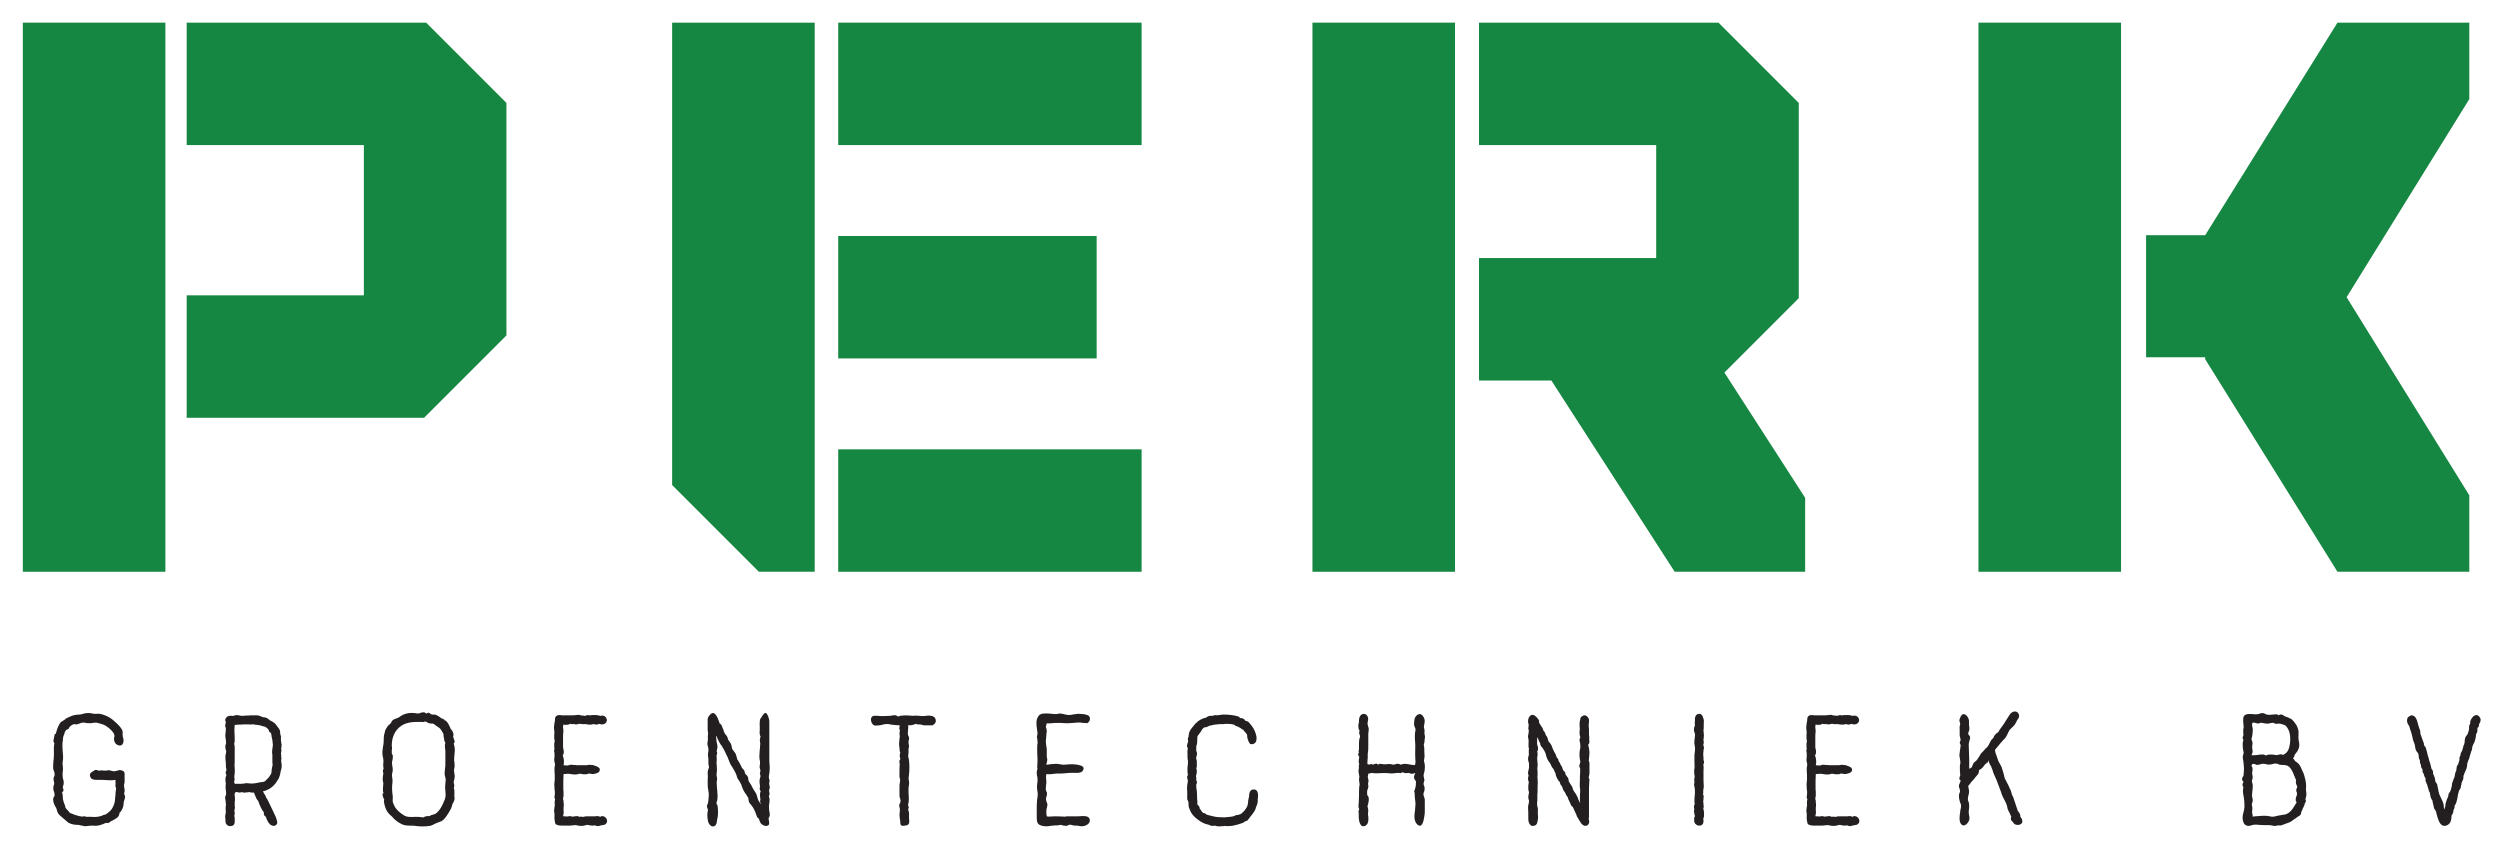
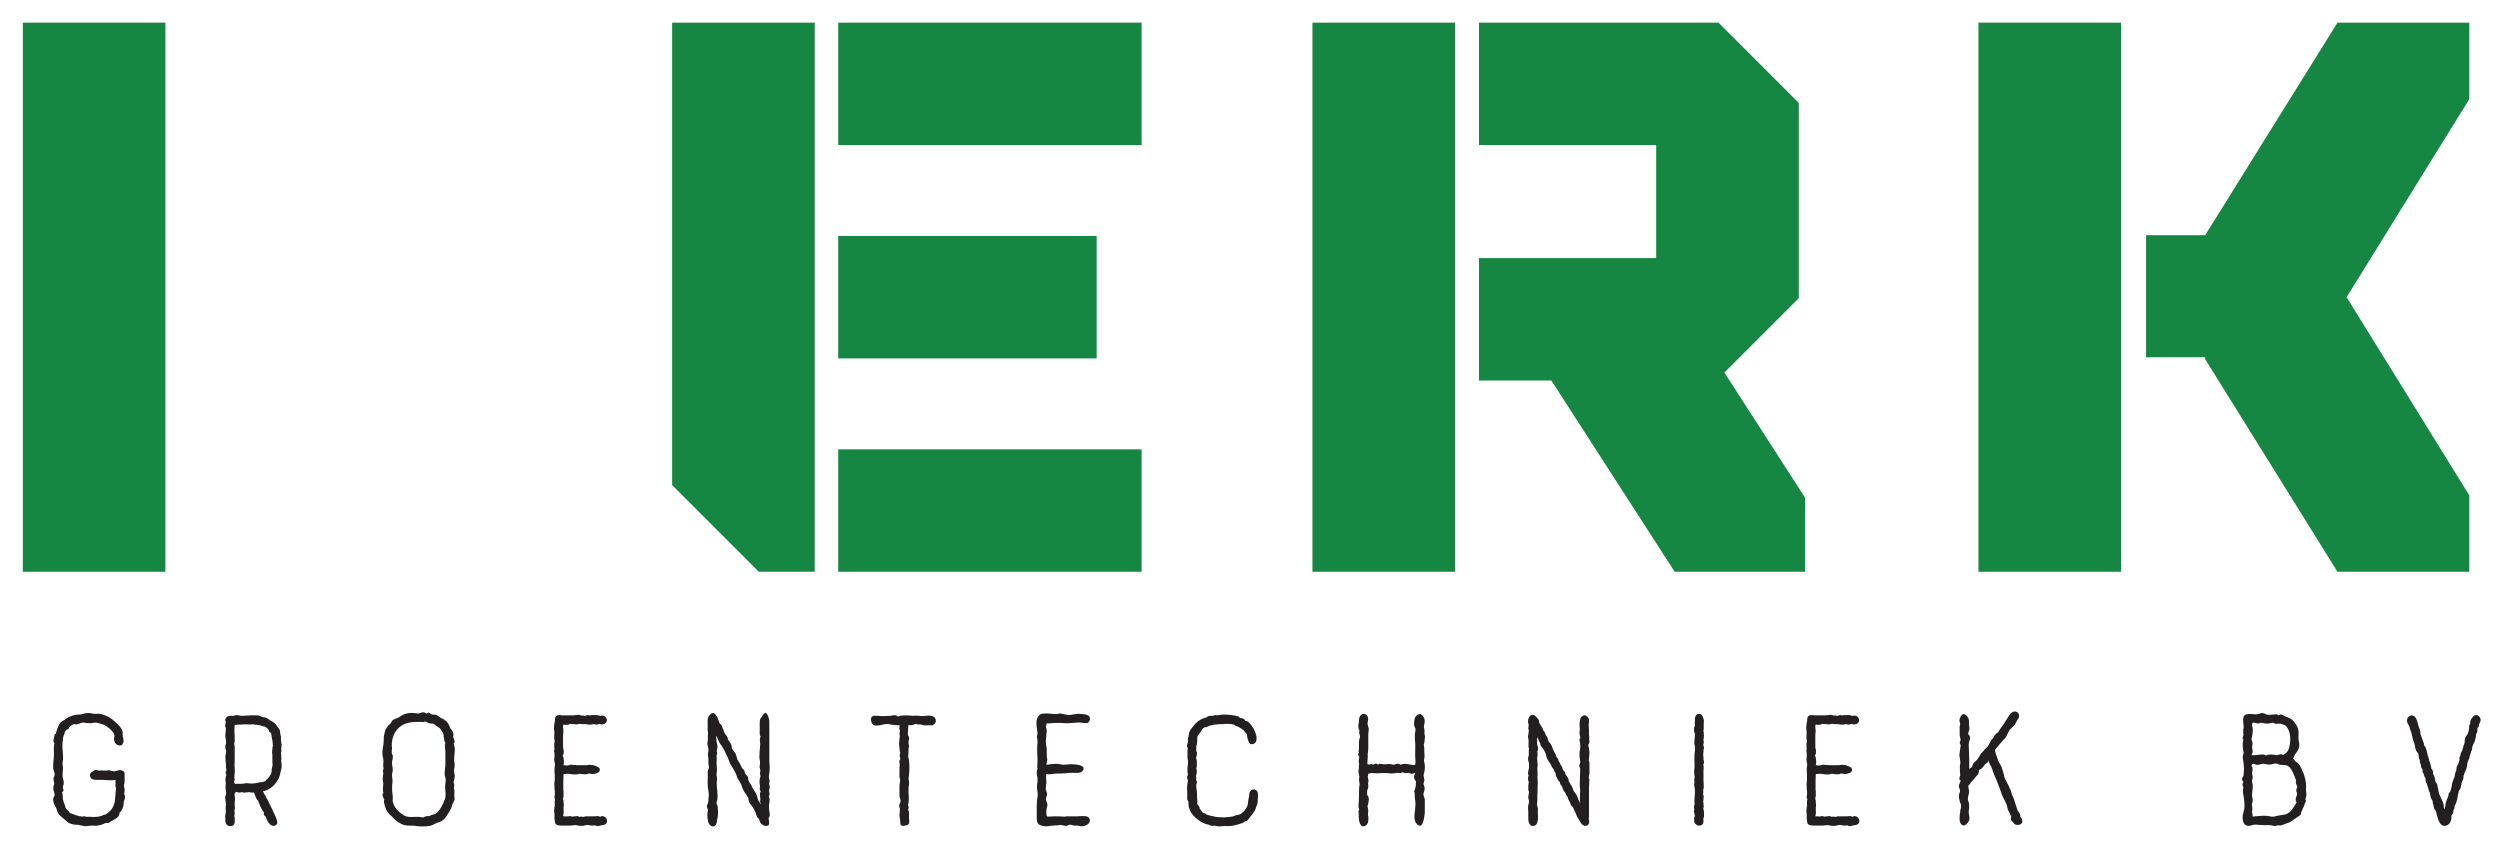
<svg xmlns="http://www.w3.org/2000/svg" xmlns:ns1="http://www.serif.com/" width="100%" height="100%" viewBox="0 0 346 119" version="1.1" xml:space="preserve" style="fill-rule:evenodd;clip-rule:evenodd;stroke-linejoin:round;stroke-miterlimit:2;">
  <rect id="Artboard1" x="0" y="0" width="345.961" height="118.296" style="fill:none;" />
  <g id="Artboard11" ns1:id="Artboard1">
    <g id="Laag-1" ns1:id="Laag 1">
      <rect x="3.159" y="3.134" width="19.733" height="75.998" style="fill:#168742;" />
      <rect x="273.818" y="3.134" width="19.733" height="75.998" style="fill:#168742;" />
      <rect x="181.643" y="3.134" width="19.733" height="75.998" style="fill:#168742;" />
-       <path d="M70.091,46.422l0,-32.177l-11.111,-11.111l-33.145,0l0,16.945l24.523,0l0,20.796l-24.523,0l0,16.944l32.859,0l11.397,-11.397Z" style="fill:#168742;fill-rule:nonzero;" />
      <rect x="116.01" y="3.134" width="41.989" height="16.944" style="fill:#168742;" />
      <rect x="116.01" y="62.188" width="41.989" height="16.944" style="fill:#168742;" />
      <rect x="116.01" y="32.661" width="35.767" height="16.944" style="fill:#168742;" />
      <path d="M238.656,51.56l10.293,-10.293l0,-27.022l-11.11,-11.111l-33.146,0l0,16.945l24.524,0l0,15.641l-24.524,0l0,16.944l10.016,0l17.066,26.468l18.058,0l0,-10.237l-11.177,-17.335Z" style="fill:#168742;fill-rule:nonzero;" />
      <path d="M93.024,3.134l-0.001,63.998l12.001,12l7.732,0l0,-75.998l-19.733,0Z" style="fill:#168742;fill-rule:nonzero;" />
      <path d="M341.752,3.134l-18.246,0l-18.311,29.421l-8.177,0l-0,16.889l8.177,0l-0,0.266l18.311,29.422l18.246,0l-0,-10.581l-16.981,-27.418l16.981,-27.418l-0,-10.581Z" style="fill:#168742;fill-rule:nonzero;" />
      <path d="M8.238,112.813c-0.169,-0.169 -0.305,-0.406 -0.372,-0.711c-0.034,-0.102 -0.068,-0.305 -0.17,-0.406l-0.203,-0.407c-0.101,-0.237 -0.135,-0.474 -0.135,-0.643c-0,-0.237 0.067,-0.271 0.101,-0.372c0.068,-0.102 0.102,-0.17 0.102,-0.203c-0,-0.102 -0.034,-0.237 -0.068,-0.474l-0,0.033c-0.101,-0.237 -0.135,-0.474 -0.101,-0.711c-0,-0.101 -0,-0.169 0.033,-0.203c0.102,-0.135 0.068,-0.338 0.068,-0.44c-0.101,-0.305 -0.135,-0.609 0.034,-0.88c0.068,-0.169 0.034,-0.406 -0.068,-0.711c-0.034,-0.136 -0.101,-0.102 -0.101,-0.474c-0,-0.271 -0,-0.576 0.034,-0.847c0.033,-0.27 0.067,-0.575 0.067,-0.846l-0,-0.372c-0,-0.44 -0.034,-0.847 0.068,-1.253l-0.102,-0.237c-0.033,-0.034 -0.033,-0.068 -0.033,-0.169l0.101,-0.474c-0,-0.102 0.034,-0.203 0.068,-0.339c0.034,-0.101 0.101,-0.135 0.169,-0.135c0.102,-0.44 0.271,-0.948 0.508,-1.355c0.135,-0.237 0.305,-0.338 0.542,-0.474l0.135,-0.067l0.136,-0.136c0.135,-0.101 0.203,-0.135 0.44,-0.237c0.44,-0.237 0.948,-0.372 1.456,-0.372c0.237,0 0.304,-0.068 0.541,-0.102c0.305,-0.101 0.677,-0.135 0.982,-0.101c0.102,0 0.203,0.034 0.339,0.067c0.101,0.034 0.372,0.034 0.474,0.034c0.372,-0.034 0.677,0 0.948,0.102c0.643,0.203 1.185,0.508 1.625,0.948l0.372,0.338c0.237,0.237 0.407,0.407 0.644,0.779c0.135,0.271 0.101,0.406 0.101,0.643c-0,0.237 -0,0.373 0.034,0.407c0.203,0.474 0.102,1.388 -0.677,1.117l0.034,0c-0.508,-0.102 -0.677,-0.779 -0.542,-1.151c0.169,-0.508 -0.779,-1.287 -1.185,-1.524c-0.372,-0.237 -0.88,-0.338 -1.287,-0.44c-0.203,0 -0.372,0 -0.474,0.034c-0.237,0.034 -0.406,0.068 -0.643,0.034c-0.169,0 -0.305,0 -0.372,-0.034c-0.17,-0.034 -0.271,-0.068 -0.407,-0.034c-0.169,0 -0.27,0.068 -0.406,0.102c-0.237,0.101 -0.474,0.203 -0.711,0.101c-0.237,0 -0.474,0.17 -0.643,0.305l0.034,0l-0.136,0.135c-0.101,0.102 -0.034,0.237 -0.169,0.237c-0.102,0.034 -0.102,0.102 -0.203,0.102c-0.034,0.034 -0.068,0.034 -0.068,0.034l-0,-0.034l-0.101,0.203c-0.102,0.102 -0.102,0.237 -0.136,0.339c-0.101,0.237 -0.203,0.474 -0.203,0.745c-0,0.169 -0.034,0.372 -0.068,0.541l-0,0.373c-0,0.237 -0,0.508 0.034,0.778c0.034,0.508 0.102,0.914 -0,1.422c-0.034,0.17 -0.034,0.339 -0,0.508c0.034,0.169 0.034,0.576 0.034,0.677c-0.068,0.407 -0.068,0.813 -0,1.185c0.102,0.305 0.203,0.644 -0.034,1.151c0.034,-0.033 0.034,0 0.034,0.102l-0.034,-0.034c0.102,0.237 0.237,0.508 -0.135,0.677l0.034,0c0.067,-0.067 0.135,0.711 0.135,0.982l-0,-0.034l0.102,0.407c0.101,0.237 0.304,0.778 0.203,0.677c0.101,0.169 0.169,0.304 0.237,0.338l0.169,0.17c0.237,0.27 0.203,0.338 0.44,0.372l0.677,0.271l-0.034,-0.034c0.237,0.102 0.542,0.169 0.847,0.203l0.034,0c0.101,-0.034 0.203,-0.034 0.304,-0.034c0.136,0 0.17,0.034 0.271,0.068c-0,0.034 0.034,0.034 0.068,0l0.542,0c0.406,0.034 0.846,0.034 1.252,-0.068l-0.033,0l0.27,-0.067c0.237,-0.136 0.339,-0.136 0.441,-0.17c0.101,0 0.27,-0.101 0.372,-0.203l0.169,-0.135c0.44,-0.305 0.745,-0.948 0.847,-1.456c-0,-0.136 0.034,-0.305 0.034,-0.44c0.033,-0.271 0.067,-0.508 0.067,-0.745c-0,-0.102 -0,-0.203 0.034,-0.305c0.034,-0.101 0.034,-0.305 0.034,-0.406c-0.102,-0.169 -0.102,-0.339 -0.068,-0.542l-0,-0.169c-0,-0.237 -0.034,-0.271 -0,-0.406c-0.541,0.101 -1.252,0.033 -1.794,0l-0.711,0c-0.373,0 -0.779,-0.034 -0.914,-0.271c-0.373,-0.576 0.101,-0.813 0.406,-0.982l0.135,-0.068l-0.135,0.034c0.271,-0.169 0.372,-0.068 0.609,-0.034l0.136,0.068c0.237,-0.102 0.372,-0.068 0.609,-0.034l0.373,0c0.237,-0.068 0.474,-0.068 0.711,0.034c0.169,0.034 0.304,0.068 0.406,0.068c0.034,0 0.135,-0.034 0.305,-0.068l-0.034,0.034c0.237,-0.102 0.474,-0.203 0.711,-0.102l-0.034,0c0.542,0.102 0.474,0.406 0.474,0.779l-0,0.542c-0,0.237 0.034,0.338 -0.102,0.711l0.034,-0.068c-0.034,0.135 -0,0.338 0.034,0.508l-0,-0.034c0.034,0.101 0.034,0.237 0.034,0.44c-0,0.102 -0.034,0.203 -0.068,0.305l0.034,-0.034c-0.034,0.034 -0.034,0.068 -0.034,0.101l-0,0.034c0.034,0.034 0.068,0.102 0.068,0.17l0.068,0.101c-0,0.169 -0.034,0.406 -0.136,0.643c-0.034,0.102 -0.067,0.204 -0.067,0.373c-0,0.372 -0.136,0.779 -0.407,1.151c-0.101,0.068 -0.169,0.135 -0.169,0.237c-0.034,0.237 -0.135,0.406 -0.237,0.508c-0.237,0.237 -0.609,0.406 -0.914,0.575l-0.034,0l-0.203,0.17c-0.034,0.034 -0.102,0.067 -0.169,0.067l-0.339,0c-0.508,0.237 -1.151,0.474 -1.659,0.373c-0.135,0 -0.609,0 -0.745,0.034c-0.101,0 -0.135,0.034 -0.237,0.034c-0.237,0.033 -0.508,-0.034 -0.643,-0.068c-0.136,-0.034 -0.508,-0.068 -0.406,-0.102c-0.542,0 -0.982,-0.034 -1.49,-0.304l-1.219,-1.05Z" style="fill:#231f20;fill-rule:nonzero;" />
      <path d="M32.449,103.13c0.034,0.068 0.034,0.203 0.034,0.372l0,1.93c-0.034,0.305 -0.034,0.576 0,0.847l0,-0.034c0.034,0.237 0,0.508 0,0.812c-0.034,0.237 -0.068,0.339 -0.034,0.508l-0.034,-0.067c0.068,0.237 0.068,0.44 0.034,0.575c-0.034,0.034 -0.034,0.034 -0.068,0l0.102,0.406l0.982,0c0.034,0 0.101,-0.033 0.135,-0.033l0.203,0c0.034,0 0.034,-0.034 0.136,-0.034c0.101,0 0.135,-0.034 0.169,-0.034c0.102,0 0.102,0.034 0.203,0.034l0.271,0c0.034,0.034 0.135,0.034 0.237,0.034c0.305,0 0.711,-0.068 1.151,-0.17c0.068,-0.034 0.169,-0.034 0.339,-0.034c0.034,0 0.067,-0.033 0.101,-0.033c0.068,0 0.17,-0.034 0.271,-0.102c0.034,0 0.102,-0.034 0.136,-0.135l0.101,-0.102c0.237,-0.203 0.44,-0.474 0.61,-0.779c0,-0.034 0.033,-0.067 0.033,-0.169c0,-0.034 0.034,-0.102 0.034,-0.271c0,-0.169 0.034,-0.338 0.068,-0.474c0.034,-0.169 0.068,-0.271 0.068,-0.305c0,-0.135 -0.034,-0.27 -0.034,-0.372l0,-0.948c0,-0.102 0,-0.169 -0.034,-0.271l0,-0.372c0,-0.102 0.034,-0.136 0.034,-0.237l0.034,-0.339c0.034,-0.034 0.034,-0.101 0.034,-0.203c-0.034,-0.305 -0.034,-0.643 -0.136,-1.016c0,-0.034 -0.034,-0.067 -0.034,-0.169l-0.067,-0.44c0,-0.034 -0.034,-0.068 -0.271,-0.237c0,0 -0.034,-0.068 -0.068,-0.237c-0.102,-0.169 -0.305,-0.339 -0.474,-0.44l-0.406,-0.102c-0.102,-0.034 -0.17,-0.068 -0.203,-0.068c-0.102,-0.033 -0.204,-0.067 -0.373,-0.067c-0.101,0 -0.068,-0.034 -0.169,-0.034c-0.169,0 -0.339,-0.034 -0.474,-0.068l-0.339,0c-0.034,0 -0.067,0.034 -0.169,0.034c-0.034,0 -0.068,-0.034 -0.102,-0.034l-0.778,0c-0.136,0 -0.237,0.034 -0.339,0.034l-0.338,0c-0.136,0 -0.271,0.034 -0.373,0.034l-0.169,0c0,0.237 -0.034,0.406 -0.034,0.508l0,0.541c0.034,0.237 0.034,0.576 0.034,0.813l0,0.034c0,0.237 0.034,0.406 -0.068,0.677c0,0.102 0,0.169 0.034,0.203l0,0.034Zm-0.237,-4.063c0.068,0 0.135,-0.034 0.203,-0.068c-0.135,0.034 -0.203,0.068 -0.203,0.068m-0.339,0l0.271,0c-0.101,0.102 0.373,-0.068 0.542,-0.101c0.203,0 0.372,0.033 0.508,0.067c0.101,0.034 0.169,0.034 0.271,0.034c0.135,0 0.338,0 0.575,-0.034l0.373,0c0.101,0 0.203,-0.034 0.304,-0.034l0.881,0c0.135,0 0.338,0.068 0.575,0.17c0.102,0.067 0.203,0.101 0.339,0.101c0.305,0 0.575,0.17 0.812,0.407l0.339,0.169c0.271,0.169 0.44,0.305 0.542,0.44l0,0.034l0.135,0.169c0.102,0.102 0.203,0.305 0.305,0.406c0.135,0.271 0.135,0.373 0.135,0.644c0,0 0,0.034 0.034,0.135c0.034,0.102 0.102,0.305 0.068,0.474c-0.034,0.136 0,0.339 0.034,0.576c0,0.101 0.034,0.169 0.034,0.271c0.033,0.033 0.033,0.067 0.033,0.067c0,0.102 -0.033,0.102 -0.033,0.203l0,0.17l-0.068,0.169c0.034,-0.034 0.034,-0.034 0.034,0c0.034,0.135 0.067,0.339 -0.034,0.576l0.034,-0.034c-0.034,0.101 -0.034,0.203 0,0.372l0,0.169c0,0.102 0.034,0.136 0.034,0.305c0,0.034 -0.034,0.068 -0.034,0.169c0,0.136 0,0.305 0.034,0.474l0,-0.033c0.101,0.44 0,0.778 -0.102,1.151l0,-0.034c-0.034,0.034 -0.034,0.135 -0.034,0.237c-0.034,0.034 -0.034,0.101 -0.034,0.169c-0.034,0.169 -0.067,0.237 -0.203,0.61l-0.271,0.406l0,0.034c-0.541,0.812 -1.219,1.185 -1.93,1.354l0.136,0.203c0,0.068 0,0.102 0.034,0.102c0.101,0.101 0.203,0.271 0.304,0.575l0.068,0.136l0,-0.068l0.136,0.271l0.169,0.305l-0.034,-0.034l0.508,1.049l0.474,1.016l0.101,0.305c0.068,0.169 0.102,0.372 0.102,0.541c-0.102,0.237 -0.271,0.373 -0.508,0.373c-0.237,0 -0.575,-0.203 -0.677,-0.44c0,0.033 -0.034,0 -0.068,-0.068c-0.034,-0.068 -0.067,-0.169 -0.169,-0.305l-0.135,-0.372c0,-0.034 -0.034,-0.102 -0.102,-0.136c-0.237,-0.135 -0.203,-0.338 -0.203,-0.575c-0.237,-0.237 -0.237,-0.373 -0.406,-0.643l-0.17,-0.373c-0.101,-0.271 -0.169,-0.44 -0.203,-0.542c-0.271,-0.237 -0.338,-0.575 -0.508,-0.948c-0.034,-0.033 -0.034,-0.067 -0.034,-0.101l0,-0.034c-0.033,0 -0.033,-0.034 -0.033,-0.068l-0.271,0c-0.102,0 -0.136,-0.034 -0.237,-0.034c-0.034,-0.033 -0.102,-0.033 -0.17,-0.033c-0.067,0 -0.135,0 -0.169,0.033l-0.169,0c-0.102,0 -0.136,0.034 -0.271,0.034l-0.135,0c-0.034,0 -0.136,-0.034 -0.17,-0.034c-0.034,-0.033 -0.067,-0.033 -0.101,-0.033c-0.136,0.033 -0.237,0.067 -0.339,0.067c-0.101,0 -0.271,-0.067 -0.372,-0.101l-0.034,0c-0.034,0.034 -0.102,0.067 -0.169,0.067l-0.102,0.305c0,0.034 0.034,0.136 0.034,0.169c0,0.102 0.034,0.102 0.034,0.339c0,0.237 0,0.372 -0.034,0.474l0,0.609c0,0.102 0.034,0.17 0.034,0.204l-0.034,0.203c0,0.034 -0.034,0.034 -0.034,0.135l0,0.203c0,0.034 0,0.102 0.034,0.136c0,0.034 0,0.271 -0.034,0.406l-0.034,0.068l0.034,0.101c0.034,0.102 0.034,0.203 0.034,0.305l0,0.372c0,0.44 -0.203,0.644 -0.643,0.644c-0.407,0 -0.644,-0.373 -0.644,-0.644l0,-0.338c0,-0.102 -0.034,-0.102 -0.034,-0.203l0,-0.136c0,-0.169 0.034,-0.304 0.068,-0.44l0,-0.068c0,-0.033 0.034,-0.067 0.034,-0.169c0,-0.034 -0.034,-0.068 -0.034,-0.203l0,-0.169c0,-0.237 0,-0.407 0.034,-0.542c0.034,-0.034 0,-0.169 -0.034,-0.339l0,-0.203c-0.034,-0.237 -0.135,-0.541 -0.034,-0.677c0.136,-0.271 0.102,-0.474 0.068,-0.711c-0.034,-0.237 -0.068,-0.575 -0.034,-0.846c0.034,-0.102 0.034,-0.203 0,-0.339c-0.034,-0.305 -0.101,-0.677 0.136,-1.083l-0.034,0c-0.034,0 -0.034,0 -0.034,-0.034l0,0.068c-0.034,-0.17 -0.169,-0.339 0.068,-0.745c-0.034,0.034 -0.068,-0.068 -0.068,-0.17c0,-0.033 -0.034,-0.067 -0.034,-0.169l0,-0.169c0,-0.237 0,-0.406 -0.034,-0.643c0,-0.102 -0.034,-0.204 -0.034,-0.339l0,-0.372c0,-0.102 0,-0.204 0.102,-0.474l-0.034,0.033c0.034,-0.067 0.034,-0.135 0.034,-0.203c0,-0.101 0,-0.169 -0.034,-0.203c-0.034,0 -0.034,0 -0.034,-0.034l0,-0.067c-0.034,-0.237 -0.101,-0.407 0,-0.644c0.068,-0.135 0.068,-0.338 0.034,-0.575c0,-0.102 -0.034,-0.136 -0.034,-0.237c0,-0.102 -0.034,-0.068 -0.034,-0.17l0,-0.135c-0.034,-0.237 0,-0.44 0.034,-0.677c0.034,-0.271 0.068,-0.508 -0.068,-0.745l0,-0.102c0,-0.101 0.034,-0.135 0.034,-0.237l0.034,-0.169c0,-0.034 0.034,0 0.068,0.034c-0.169,-0.305 -0.169,-0.542 0,-0.711c0.101,-0.169 0.305,-0.271 0.575,-0.271" style="fill:#231f20;fill-rule:nonzero;" />
      <path d="M54.223,104.281c0.034,0.102 0.102,0.135 0.135,0.271c0.034,0.169 0,0.372 -0.033,0.609l-0.068,0.271c0,0.237 0,0.44 0.034,0.542c0.034,0.237 0.067,0.305 0.067,0.542c0,0.237 -0.033,0.338 -0.067,0.474l0,-0.034c-0.034,0.169 -0.068,0.304 -0.034,0.338c0,0.102 0,0.271 0.034,0.373c0.034,0.101 0.034,0.406 0.034,0.508c-0.102,0.643 -0.068,1.422 0.033,1.997l0,0.406c0,0.17 -0.033,0.237 0,0.407c0.102,0.304 0.204,0.541 0.305,0.711c0.271,0.44 0.745,0.846 1.253,1.151c0.406,0.271 0.982,0.237 1.557,0.203l0.407,0c0.101,0 0.203,0.034 0.304,0.034c0.136,0.034 0.339,0.034 0.44,0.034c0.17,-0.136 0.542,-0.203 0.813,-0.17l0.034,0c0.101,-0.101 0.237,-0.169 0.44,-0.203c0.813,-0.101 1.388,-1.422 1.659,-2.133c0.135,-0.372 0.102,-0.745 0.068,-1.117c0,-0.237 -0.034,-0.372 -0.034,-0.609c0,-0.136 0.034,-0.305 0.034,-0.441c0.034,-0.372 0.101,-0.575 -0.034,-0.948c-0.136,-0.406 -0.034,-0.846 0,-1.252c0.034,-0.102 0.034,-0.305 0.034,-0.542l0,-1.828c0,-0.102 -0.034,-0.136 -0.034,-0.237c-0.034,-0.237 -0.068,-0.576 0.034,-0.813l0,-0.034c0,-0.034 -0.034,-0.034 -0.034,-0.067c-0.068,-0.068 -0.102,-0.136 -0.102,-0.237l-0.101,-0.542c-0.034,-0.237 0,-0.406 -0.102,-0.508c-0.169,-0.305 -0.338,-0.609 -0.609,-0.779c-0.17,-0.101 -0.339,-0.203 -0.44,-0.304c-0.102,-0.102 -0.237,-0.17 -0.339,-0.204c-0.237,0 -0.44,-0.033 -0.576,-0.067l-0.338,-0.17c-0.034,-0.033 -0.136,-0.033 -0.136,-0.067l-0.033,0c-0.102,0.034 -0.271,0.169 -0.508,0.034l0.067,0.033l-0.846,0c-1.05,0.034 -1.93,0.271 -2.607,1.084c-0.474,0.575 -0.711,1.32 -0.711,2.201c0,0.101 0,0.169 0.034,0.203c0,0.101 0,0.338 -0.034,0.44l0,0.44Zm-1.219,-0.948c0.102,-0.305 0.068,-0.542 0.102,-0.846c0,-0.271 0,-0.711 0.101,-0.948c0.102,-0.407 0.102,-0.508 0.203,-0.644c0.17,-0.304 0.339,-0.541 0.508,-0.643l0.17,-0.169l0.101,-0.17c0.034,-0.135 0.136,-0.237 0.305,-0.338c0.237,-0.102 0.372,-0.136 0.609,-0.237l0.237,-0.136l-0.034,0c0.644,-0.44 1.287,-0.609 2.133,-0.507c0.237,0.033 0.441,0.101 0.678,0c0.237,-0.102 0.609,-0.204 0.846,0.033c0.034,0.034 0.068,0.034 0.102,0c0.033,0 0.067,-0.033 0.169,-0.067c0.034,-0.034 0.068,-0.034 0.101,-0.034c0.373,0.271 0.441,0.271 0.576,0.271c0.169,0 0.305,0 0.406,0.034c0.271,0.101 0.407,0.237 0.644,0.372l-0.034,0l0.203,0.135l0.034,0c0.067,0 0.135,0.034 0.169,0.068l0.169,0.102l0.068,0.135c0.102,-0.101 0.135,0 0.372,0.271c0.17,0.237 0.237,0.406 0.339,0.643l0.068,0.17c0,0.033 0.067,0.101 0.169,0.203c0.135,0.237 0.271,0.406 0.237,0.778c-0.068,0.102 -0.034,0.271 0.068,0.441c0,0.033 0.033,0.101 0.033,0.135c0,0.034 0,0.034 0.034,0.068c0.102,0.271 0,0.304 -0.101,0.44c0,0.034 0.034,0.101 0.067,0.237c0,0.034 0.034,0.135 0.034,0.169c0.102,0.373 0.034,0.847 0,1.219c-0.034,0.271 -0.034,0.542 -0.034,0.813c0,0.101 0.034,0.033 0.034,0.135c0.034,0.271 0.068,0.677 -0.034,0.914c-0.033,0.169 -0.033,0.406 0.034,0.711c0,0.034 0.034,0.136 0.034,0.169c0.034,0.271 -0.034,0.508 -0.068,0.678c-0.033,0.135 -0.067,0.203 -0.067,0.237c0,0.101 0,0.203 0.034,0.27c0.033,0.136 0.101,0.305 0,0.542c0,0.102 0,0.203 0.033,0.237c0.034,0.102 0.034,0.271 0.034,0.373l0,0.27c0,0.17 -0.034,0.237 0,0.474c0.102,0.373 -0.135,0.678 -0.271,0.948c-0.033,0.034 -0.067,0.204 -0.067,0.237c-0.034,0.136 -0.102,0.373 -0.203,0.508c-0.271,0.508 -0.881,1.591 -1.456,1.693l-0.61,0.237c-0.237,0.135 -0.575,0.305 -0.812,0.339c-0.643,0.101 -1.354,0.101 -1.998,0c-0.237,-0.034 -0.406,-0.034 -0.575,-0.034c-0.44,0 -0.948,0 -1.355,-0.237c-0.575,-0.271 -1.015,-0.677 -1.32,-1.05l-0.237,-0.203c-0.542,-0.508 -0.745,-1.151 -0.846,-1.794l0,-0.237c0,-0.102 0.101,-0.068 0,-0.17c-0.102,-0.169 -0.17,-0.338 -0.17,-0.507c-0.101,-0.237 0,-0.204 0.102,-0.305l0,0.034l0,-0.102c-0.034,-0.068 -0.068,-0.135 -0.068,-0.203l0,-0.542c0,-0.101 0.034,-0.237 0.034,-0.338c0.034,-0.17 0,-0.305 -0.034,-0.474c0,-0.102 -0.034,-0.102 -0.034,-0.203c0,-0.102 0,-0.441 0.034,-0.576c0,-0.102 0.034,-0.135 0.034,-0.237c0.034,-0.068 0.034,-0.135 0,-0.169c-0.034,-0.136 -0.102,-0.305 0.034,-0.542c0.034,-0.034 0.034,-0.102 0,-0.169c0,-0.034 -0.034,-0.102 -0.034,-0.203c0,-0.17 0,-0.576 0.034,-0.711c0,-0.136 -0.034,-0.305 -0.068,-0.542l0,0.034c-0.034,-0.136 -0.068,-0.271 -0.068,-0.407c-0.033,-0.304 0,-0.677 0.068,-1.049l0,-0.034Z" style="fill:#231f20;fill-rule:nonzero;" />
      <path d="M77.927,106.787c0,0.034 0,0.034 0.035,0.068c0,-0.034 0,-0.034 -0.035,-0.068m-1.117,-7.245c0,-0.237 0.103,-0.576 0.61,-0.576c0.135,-0 0.236,-0 0.305,0.034l1.626,-0c0.1,-0 0.201,-0.034 0.439,-0.034c0.068,-0.034 0.168,-0.034 0.271,-0.034c0.135,-0 0.203,0.034 0.304,0.068c0.034,-0 0.102,0.034 0.135,0.034l0.238,-0c0.033,0.034 0.135,0.034 0.271,0.034c0.135,-0.068 0.271,-0.102 0.373,-0.102c0.033,-0 0.066,0.034 0.202,0.034l0.135,-0c0.102,-0.034 0.271,-0.034 0.406,-0.034l0.373,-0c0.169,-0 0.304,0.034 0.44,0.068l0.034,0.034l0.237,-0c0.034,-0 0.069,-0.034 0.102,-0.034c0.439,-0 0.677,0.338 0.677,0.643c0,0.305 -0.271,0.576 -0.644,0.576l-0.168,-0c-0.103,-0.034 -0.169,-0.068 -0.204,-0.068c-0.067,-0 -0.135,0.034 -0.236,0.068c-0.034,-0 -0.102,0.033 -0.238,0.033c-0.102,-0 -0.168,-0.033 -0.27,-0.067l-0.169,-0c-0.035,-0 -0.035,0.034 -0.069,0.034l0.034,-0c-0.067,0.033 -0.236,0.033 -0.474,0.033c-0.237,-0 -0.373,-0.033 -0.406,-0.067l-0.644,-0c-0.033,-0.034 -0.101,-0.034 -0.201,-0.034l-0.205,-0c-0.066,0.034 -0.169,0.068 -0.271,0.068c-0.135,-0 -0.202,-0 -0.439,-0.034c-0.033,-0 0.067,-0.034 -0.033,-0.034c-0.035,0.034 -0.103,0.034 -0.171,0.034c-0.1,-0 -0.17,-0 -0.203,-0.034l-0.102,-0c-0.135,0.101 -0.304,0.135 -0.507,0.135l-0.17,-0c-0.101,-0 -0.101,-0.034 -0.136,-0.034l-0.1,-0c0,0.102 -0.035,0.17 -0.035,0.271l0,0.17c0,0.067 0,0.101 0.035,0.135l0,0.135c0,0.102 0.034,0.271 0,0.373c-0.035,0.237 -0.035,0.44 -0.035,0.677l0,1.32c0,0.102 0,0.17 0.035,0.237c0.034,0.136 0.067,0.271 0.067,0.441c0,0.169 -0.033,0.27 -0.033,0.304c-0.102,0.17 -0.102,0.136 -0.102,0.237c0.168,0.407 0.203,0.948 0.102,1.321c0.101,-0 0.236,0.034 0.372,0.034l0.236,-0c0.238,-0.102 0.306,-0.102 0.542,-0.102c0.102,-0 0.102,0.034 0.205,0.034l0.303,-0c0.103,0.034 0.204,0.034 0.339,0.034l0.88,-0c0.238,-0 0.407,-0 0.542,-0.034c0.102,-0 0.102,-0.034 0.203,-0.034c0.101,-0 0.068,0.034 0.17,0.034l0.236,-0c0.101,0.034 0.171,0.068 0.204,0.068c0.135,0.033 0.27,0.101 0.373,0.135c0.236,0.102 0.371,0.237 0.406,0.339c0.033,0.237 -0.035,0.541 -0.611,0.643l0.035,-0c-0.101,0.034 -0.203,0.068 -0.441,0.068c-0.101,-0 -0.202,-0.034 -0.44,-0.068c-0.102,-0 -0.203,0.034 -0.338,0.101l-0.441,-0c-0.101,-0 -0.169,-0.033 -0.271,-0.033c-0.066,-0.034 -0.135,-0.034 -0.236,-0.034c-0.101,-0 -0.17,-0 -0.203,0.034c-0.136,0.033 -0.238,0.067 -0.474,0.067c-0.236,-0 -0.441,-0.034 -0.61,-0.067c-0.102,-0 -0.168,-0.034 -0.271,-0.034l-0.237,-0c-0.101,-0 -0.101,0.034 -0.202,0.034l-0.271,-0l0,0.067c-0.034,0.508 -0.034,0.948 -0.034,1.388l0,0.644c0.034,0.237 0.034,0.44 0.034,0.677c0,0.135 0,0.338 -0.034,0.44c0,0.034 -0.035,0.068 -0.035,0.102l0,0.135c0,0.034 0.035,0.135 0.069,0.271l0,0.237c0,0.101 0.033,0.135 0.033,0.237c0,0.135 0,0.338 -0.033,0.44l0,0.406c0.033,0.17 0.033,0.542 -0.069,0.677l0.035,0.034l0,0.102l0.371,-0c0.035,-0 0.035,0.034 0.136,0.034c0.034,-0.034 0.102,-0.034 0.237,-0.034c0.034,-0 0.034,-0.034 0.136,-0.034c0.135,-0 0.203,0.034 0.304,0.068c0.102,-0 0.305,-0 0.406,-0.034c0.035,-0 0.136,-0.034 0.238,-0.034c0.168,-0 0.271,0.034 0.338,0.068l0.035,0.034l0.066,-0c0.035,-0 0.103,-0.034 0.205,-0.034c0.033,-0 0.066,0.034 0.202,0.034l0.135,-0c0.271,-0.102 0.509,-0.068 0.779,-0.068l0.78,-0c0.101,-0.034 0.304,-0.034 0.406,-0.034c0.101,-0 0.236,0.068 0.337,0.102l0.07,-0.034c0.033,-0.034 0.1,-0.068 0.201,-0.068c0.306,-0 0.677,0.271 0.677,0.677c0,0.373 -0.337,0.576 -0.642,0.576c-0.101,-0 -0.203,0.034 -0.306,0.067c-0.033,-0 -0.066,0.034 -0.168,0.034c-0.033,-0 -0.033,0.034 -0.136,0.034c-0.168,-0 -0.304,-0.034 -0.406,-0.101l-0.135,-0c-0.033,-0 -0.068,0.033 -0.204,0.033c-0.135,-0 -0.406,-0.033 -0.507,-0.067c-0.034,-0 -0.102,-0.034 -0.135,-0.034l-0.17,-0c-0.101,-0 -0.035,0.034 -0.136,0.034c-0.17,0.067 -0.338,0.101 -0.507,0.101l-0.27,-0c-0.103,-0 -0.238,-0.034 -0.271,-0.034c-0.17,-0.033 -0.271,-0.067 -0.306,-0.067l-0.236,-0c-0.102,-0 -0.17,0.034 -0.271,0.034c-0.17,0.033 -0.406,0.033 -0.576,0.033l-0.813,-0c-0.542,-0 -0.812,-0.101 -0.948,-0.237c-0.101,-0.27 -0.17,-0.778 -0.135,-1.083l0,-0.339c-0.101,-0.372 -0.035,-0.643 0,-0.914c0.034,-0.169 0.067,-0.271 0.034,-0.372l0,-0.203c0,-0.102 -0.069,-0.068 0.067,-0.508c-0.034,0.034 -0.034,0.034 -0.034,-0c-0.033,-0.136 -0.135,-0.305 -0.033,-0.542c0.033,-0.237 0.033,-0.542 -0.034,-0.88l0,-0.169c-0.035,-0.305 -0.035,-0.576 0,-0.813c0.034,-0.102 0.034,-0.271 0.034,-0.44l0,-0.576c-0.034,-0.237 -0.034,-0.541 -0.034,-0.711l0,-0.203c0,-0.034 0.034,-0.135 0.034,-0.237c0.033,-0.068 0.033,-0.135 0.033,-0.203c0,-0.102 0,-0.169 -0.033,-0.237c-0.034,-0.135 -0.069,-0.271 -0.069,-0.406c0,-0.136 0,-0.339 0.035,-0.44l0,-0.474c-0.035,-0.17 -0.101,-0.407 0,-0.644c0,-0.034 0,-0.101 -0.035,-0.169l0,-0.406c0,-0.17 0,-0.271 0.035,-0.339c0,-0.101 0.034,-0.135 0.034,-0.169c-0.102,-0.305 -0.069,-0.61 -0.069,-0.914c0.035,-0.17 0.035,-0.373 0,-0.542c-0.101,-0.44 0.035,-0.948 0.069,-1.253c0,-0.034 0.033,-0.034 0.033,-0.135l0,-0.169Z" style="fill:#231f20;fill-rule:nonzero;" />
      <path d="M106.474,108.276c-0.035,0.102 -0.035,0.203 0,0.339c0.101,0.304 0.066,0.507 -0.035,0.744c0,0.102 0,0.237 0.035,0.271c0,0.034 0.033,0.136 0.033,0.237c0,0.136 -0.068,0.237 -0.102,0.339l0.102,0.338c0,0.237 0,0.474 -0.033,0.61c-0.035,0.169 -0.069,0.44 -0.035,0.609c0,0.237 0,0.407 0.035,0.508c0.033,0.169 0.066,0.339 0.066,0.576c0,0.101 -0.101,0.237 -0.135,0.338c-0.033,0.034 -0.033,0.068 -0.033,0.102l0,0.034c0,0.101 0.033,0.067 0.033,0.169c0.034,0.169 0.069,0.44 0.034,0.609c-0.338,0.508 -1.118,0 -1.218,-0.27l0,-0.034c-0.068,-0.102 -0.101,-0.17 -0.101,-0.237l-0.136,-0.305c-0.102,-0.102 -0.135,0 -0.237,-0.271c-0.238,-0.711 -0.44,-1.185 -0.881,-1.693c-0.236,-0.237 -0.236,-0.406 -0.271,-0.643c-0,-0.102 -0.034,-0.135 -0.034,-0.237c-0.066,-0.068 -0.101,-0.135 -0.136,-0.203l-0.201,-0.339l-0,0.034c-0.271,-0.372 -0.476,-0.779 -0.611,-1.253l0.034,0.034l-0.338,-0.609c-0.136,-0.169 -0.304,-0.406 -0.339,-0.677c-0.135,-0.407 -0.406,-0.914 -0.677,-1.321c-0.236,-0.271 -0.406,-0.812 -0.576,-1.252c-0.236,-0.407 -0.407,-0.982 -0.778,-1.49l0.034,0c-0.373,-0.406 -0.541,-0.847 -0.711,-1.219l-0.068,-0.203l-0,0.068l-0.102,-0.17c-0,0.102 -0,0.203 0.034,0.271c-0,0.136 0.035,0.339 0.035,0.474c-0,0.068 0.033,0.203 0.066,0.373l-0,-0.034c0.035,0.135 0.069,0.271 0.069,0.508c-0,0.101 -0.034,0.237 -0.069,0.372c-0.033,0.102 -0.066,0.203 0.035,0.44c-0,0.068 -0.035,0.169 -0.068,0.305c-0,0.034 -0.033,0.034 -0.033,0.068l-0,0.033c0.033,0.136 0.033,0.305 0.033,0.441l-0,0.169c-0.033,0.237 -0.033,0.44 -0,0.643c-0,0.237 0.033,0.474 0.033,0.711c-0,0.102 -0.033,0.271 -0.033,0.373c-0.033,0.237 -0.033,0.406 -0,0.507c0.102,0.271 0.033,0.508 -0,0.745l-0,0.17c-0,0.372 0.033,0.643 0.068,1.015c0.034,0.44 0.1,0.948 -0,1.355c-0,0.033 -0.035,0.101 -0.035,0.135c-0.101,0.237 -0.101,0.339 0.069,0.576c0.033,0.169 0.066,0.406 0.066,0.643c0.035,0.508 -0,0.982 -0.135,1.422l-0,0.101c-0.033,0.271 -0.101,0.61 -0.372,0.711c-0.507,0.237 -0.88,-0.507 -0.88,-0.778c-0.102,-0.508 -0.102,-0.982 -0,-1.422c0.033,-0.136 -0,-0.068 -0.033,-0.17c-0.035,-0.101 -0.069,-0.169 -0.069,-0.203c-0.101,-0.237 0.034,-0.372 0.069,-0.508c0.033,-0.101 0.066,-0.169 0.066,-0.203c-0,-0.101 0.035,-0.203 0.035,-0.304c0.034,-0.441 0.101,-0.881 -0,-1.253c-0,-0.102 -0.035,-0.271 -0.068,-0.44c-0.033,-0.17 -0.033,-0.711 -0.033,-0.948c0.033,-0.373 0.033,-0.813 -0,-1.253c-0,-0.135 0.066,-0.339 0.169,-0.609c0.033,-0.034 -0,-0.136 -0.034,-0.373c-0,-0.034 -0.034,-0.068 -0.034,-0.169l-0,-0.711c-0.035,-0.237 -0.068,-0.44 -0.068,-0.643c0.102,-0.407 0.102,-0.745 -0,-1.05c-0.102,-0.237 -0.068,-0.542 -0.033,-0.677c-0,-0.102 0.033,-0.169 0.033,-0.271l-0,-0.203c-0,-0.102 -0.033,-0.237 -0,-0.339c0.033,-0.203 0.033,-0.372 -0,-0.541c-0,-0.034 -0.033,-0.136 -0.033,-0.17l-0,-1.185c-0.035,-0.44 -0,-0.677 0.372,-1.049c0.609,-0.61 1.015,0.474 1.219,1.049c0.034,0.102 0.067,0.203 0.034,0.17l0.271,0.237l0.169,0.406l-0.034,-0.034c0.034,0.102 0.101,0.169 0.136,0.271l0.066,0.135l-0.033,-0.034c-0.102,-0.101 0.135,0.339 0.168,0.441c0.103,0.101 0.171,0.27 0.171,0.237l-0,-0.034c0.1,0.169 0.236,0.304 0.27,0.609c-0,0.034 0.068,0.136 0.204,0.305l0.237,0.372l-0.034,-0.034c0.034,0.102 0.1,0.204 0.1,0.339c0.035,0.135 0.103,0.406 0.07,0.305l-0.035,0c0.236,0.304 0.441,0.575 0.542,0.745c0.101,0.27 0.135,0.575 0.236,0.846c0,-0.135 0.102,0.068 0.135,0.169l0.136,0.203l0.17,0.339l0.101,0.203c0.034,0.034 0.034,0.068 0.034,0.102l0.204,0.271l0,-0.034c0.102,0.101 0.203,0.203 0.237,0.508c0.033,0.101 0.066,0.169 0.169,0.27c0.033,0.034 0.135,0.068 0.168,0.17c0.136,0.169 0.136,0.338 0.136,0.474c0,0.034 0,0.067 0.034,0.135l-0.034,-0.034c0.034,0.102 0.102,0.203 0.204,0.373l0.202,0.304c0.17,0.373 0.34,0.678 0.509,0.915c0.237,0.304 0.271,0.541 0.373,0.914c0.033,0.101 0.066,0.271 0.168,0.372l0.238,0.406l-0.034,-0.033l0.067,0.101l0,-0.034c0,-0.067 -0.033,-0.135 -0.067,-0.237c-0.035,-0.101 -0.035,-0.203 0,-0.304c0.034,-0.102 0.034,-0.204 0,-0.271c-0.035,-0.102 -0.035,-0.305 -0.035,-0.44c0,-0.17 0,-0.305 0.035,-0.373c0.034,-0.101 0.067,-0.135 0.067,-0.135c-0.033,-0.034 -0.135,-0.203 -0.135,-0.305l0,-0.237c0,-0.102 0.033,-0.068 0.033,-0.169c0,-0.102 -0.033,-0.136 -0.033,-0.271c-0.033,-0.102 -0.033,-0.305 -0.033,-0.44c0,-0.237 0.033,-0.305 0.066,-0.407c0.035,-0.135 0.069,-0.237 0.069,-0.27c0,-0.102 -0.034,-0.068 -0.034,-0.17c-0.035,-0.169 -0.068,-0.271 -0.035,-0.338c0.069,-0.17 0.069,-0.339 0,-0.508c-0.101,-0.237 -0.033,-0.474 0,-0.711l0,-0.339c-0.101,-0.304 -0.101,-0.778 -0.066,-1.049c0,-0.136 0,-0.407 0.033,-0.508c0.033,-0.305 0.068,-0.745 0.068,-0.914c0,-0.102 -0.035,-0.068 -0.035,-0.17c-0.033,-0.135 -0.033,-0.406 0,-0.507c0,-0.034 0.035,-0.068 0.035,-0.102c0,-0.102 0.034,-0.135 0.034,-0.169l0.033,0.034c-0.238,-0.373 -0.135,-0.745 -0.135,-1.016l0,-0.373c-0.033,-0.406 -0.033,-1.151 0.203,-1.252l0.101,-0.203c0.373,-0.508 0.541,-0.779 0.915,0.135l-0.033,-0.034c0.168,0.373 0.135,0.745 0.135,1.117l0,4.842c0,0.169 0,0.305 0.033,0.542c0.033,0.372 0.033,0.711 0,1.015c0,0.102 -0.033,0.17 -0.033,0.271c-0.035,0.237 -0.069,0.407 -0.069,0.542c0,0.102 0.034,0.203 0.069,0.305c0,0.034 0.033,0 0.033,0.169c0,0.102 -0.033,0.203 -0.033,0.237" style="fill:#231f20;fill-rule:nonzero;" />
      <path d="M121.442,99.067c0.135,0 0.271,0.034 0.406,0.034l0.407,0c0.27,0 0.574,0 0.88,-0.034c0.101,0 0.203,0 0.271,-0.034c0.236,-0.034 0.406,-0.068 0.576,-0.034c0.033,0 0.101,0.068 0.202,0.102c0.034,0.034 0.17,0.068 0.135,0.101c0.135,-0.135 0.406,-0.169 0.576,-0.169c0.339,-0.034 0.678,-0.034 0.983,0c0.135,0 0.337,0.034 0.472,0.034c0.271,-0.034 0.542,-0.034 0.848,0c0.236,0.034 0.406,0.034 0.576,0.034c0.135,0 0.236,0 0.337,-0.034c0.135,0 0.34,-0.034 0.476,-0.034c0.574,0.034 0.878,0.237 0.913,0.61c0.101,0.372 -0.203,0.609 -0.441,0.744l-1.219,0c-0.271,-0.135 -0.743,-0.135 -0.879,-0.135c-0.069,0 -0.135,-0.034 -0.17,-0.068c-0.034,0 -0.1,0 -0.135,0.034l-0.306,0.102c-0.168,0.034 -0.303,0.067 -0.406,0.067c-0.066,0 -0.135,-0.033 -0.236,-0.067l0.035,0.034l-0.035,0l-0,0.169c-0,0.135 -0.035,0.338 -0.035,0.508c-0.033,0.372 -0.066,0.677 0.07,0.846c0.168,0.305 0.033,0.474 -0,0.711l-0,0.136c-0,0.135 -0,0.237 0.033,0.304c0.033,0.136 0.067,0.305 -0.033,0.576l-0,0.406c-0,0.136 -0,0.305 -0.035,0.474c-0.035,0.169 -0,0.339 0.068,0.542c-0,0.101 0.033,0.135 0.033,0.237c0.069,0.609 0.069,1.253 -0,1.93c-0.033,0.237 -0.101,0.575 -0,0.948c0.034,0.237 -0,0.44 -0.033,0.677c-0.033,0.101 -0.033,0.203 -0.033,0.338l-0,0.542c-0,0.237 0.033,0.406 0.033,0.576c0.033,0.304 -0,0.541 -0.033,0.812c-0.035,0.169 -0.07,0.271 -0.07,0.305c-0,0.068 0.035,0.135 0.07,0.237c0.033,0.101 0.066,0.135 -0.07,0.406l0.035,-0.034c-0.035,0.034 -0,0.102 0.035,0.203c0.1,0.305 0.066,0.542 0.066,0.847l-0,0.169c0.034,0.542 0.17,1.016 -0.608,1.05c-0.542,0.101 -0.611,-0.102 -0.611,-0.61c-0,-0.101 -0,-0.169 -0.033,-0.237c-0.033,-0.237 -0.068,-0.474 -0.068,-0.745c-0,-0.101 0.035,-0.169 0.035,-0.27c0.033,-0.305 0.033,-0.474 -0,-0.576c-0.103,-0.305 -0.103,-0.372 -0,-0.609l0.101,-0.204l-0.035,0.034c0.102,-0.169 0.035,-0.406 -0.066,-0.677c-0.035,-0.101 -0.035,-0.305 -0.035,-0.44l-0,-1.05c-0,-0.237 -0,-0.372 0.035,-0.44l-0,0.034c0.033,-0.237 0.066,-0.474 0.066,-0.575c-0,-0.034 -0.033,0 -0.033,-0.102c-0.103,-0.305 -0.068,-0.474 -0.068,-0.846c-0,-0.373 -0,-0.881 0.035,-1.253c-0,-0.034 -0.035,-0.034 -0.035,-0.135c-0,-0.136 -0.068,-0.204 0.068,-0.441l-0,0.034c-0,-0.101 0.033,-0.101 0.068,-0.067c-0.101,-0.305 -0.136,-0.576 -0.068,-0.779c0.033,-0.068 0.033,-0.136 0.033,-0.203l-0.066,-0.136l-0,-0.101c-0,-0.102 -0.035,-0.136 -0.035,-0.237l-0,-0.17c-0.101,-0.372 -0.035,-0.846 -0,-1.218c0.035,-0.17 0.068,-0.305 0.035,-0.441c-0,-0.101 -0.035,-0.203 -0.035,-0.304c-0,-0.17 0.035,-0.305 0.068,-0.373l-0,-0.034c-0.169,-0.237 -0.068,-0.44 -0.033,-0.677l-0,-0.034c-0.373,0 -0.882,-0.067 -1.186,-0.101c-0.169,-0.034 -0.271,-0.068 -0.304,-0.068c-0.305,-0.034 -0.677,0 -0.983,0.102l0.035,0c-0.305,0.067 -0.611,0.101 -0.915,0.101c-0.373,0 -0.575,-0.406 -0.609,-0.643c-0.101,-0.406 0.135,-0.711 0.406,-0.711l0.474,0Z" style="fill:#231f20;fill-rule:nonzero;" />
      <path d="M145.316,98.763c0.271,0.034 0.542,0.068 0.813,0.068c0.1,-0 0.168,-0.034 0.27,-0.034c0.169,-0.034 0.407,-0.102 0.575,-0c0.169,-0 0.271,0.034 0.373,0.068l-0.034,-0c0.17,0.033 0.642,0.101 0.541,0.101c0.237,-0 0.339,-0.034 0.577,-0.068c0.101,-0.033 0.371,-0.067 0.472,-0.067c0.373,-0.102 1.559,-0 1.83,0.271l-0.035,-0c0.271,0.237 0.171,0.744 -0.203,0.981l-0.135,-0c-0.102,-0 -0.136,-0.033 -0.238,-0.033l-0.236,-0c-0.507,-0.102 -0.913,-0.034 -1.354,-0l0.034,-0c-0.441,0.033 -0.915,0.067 -1.288,0.033c-0.168,-0 -0.337,-0.033 -0.472,-0.033l-0.813,-0c-0.102,-0 -0.205,0.033 -0.305,0.033c-0.237,0.034 -0.577,0.034 -0.848,0.034c0,0.102 0,0.203 -0.032,0.237c-0.034,0.136 -0.067,0.203 -0.067,0.237l0.067,0.203c0.032,0.136 0.067,0.271 0.067,0.407c-0.035,0.237 -0.067,0.508 -0.067,0.677l-0.067,0.711c-0,0.135 0.034,0.406 0.067,0.643c0.032,0.169 0.067,0.373 0.067,0.576l0,0.508c0,0.237 -0.035,0.44 0.069,0.744c-0,0.305 -0.034,0.339 -0.069,0.474c-0.035,0.17 -0.067,0.271 -0.067,0.305c0.168,-0 0.374,-0.034 0.541,-0.068c0.374,-0.033 0.982,-0.101 1.355,-0c0.374,0.102 0.644,0.068 1.016,0.034c0.101,-0 0.271,-0.034 0.372,-0.034c0.203,-0 2.337,-0.033 1.794,0.847c-0.203,0.474 -1.118,0.338 -1.489,0.338c-0.272,-0 -0.745,0.034 -1.017,0.068c-0.303,0.034 -0.608,0.034 -1.115,0.034c-0.305,-0 -0.983,0.169 -1.424,0.068c-0.033,0.034 -0.033,0.067 -0.033,0.067c-0,0.102 -0.034,0.204 -0.034,0.237l0,0.339c0,0.102 0.034,0.135 0.034,0.169c0.032,0.271 -0,0.542 -0.034,0.779c-0.034,0.237 -0.034,0.372 -0.034,0.542c0,0.033 0.034,0.135 0.067,0.27c0.033,0.102 0.103,0.034 0.103,0.407l-0.136,0.541c-0.034,0.136 0,0.305 0.066,0.474c0.103,0.237 0.205,0.474 0.035,0.779l0.035,-0.034c-0.136,0.373 -0.103,0.711 -0.07,1.084c0.035,0.237 0.035,0.203 0.205,0.237l0.169,-0c0.237,-0 0.406,-0.034 0.644,-0.034c0.406,-0 0.981,-0 1.387,0.034c0.033,0.034 0.169,-0 0.373,-0.034l1.523,-0c0.474,-0 1.693,-0.271 1.693,0.575c0,0.576 -0.847,0.881 -1.32,0.779c-0.102,-0 -0.17,-0.034 -0.204,-0.034c-0.101,-0 -0.136,-0.034 -0.237,-0.034c-0.135,-0 -0.406,-0 -0.541,-0.033c-0.035,-0 -0.101,-0.034 -0.136,-0.034c-0.135,-0.034 -0.236,-0.068 -0.305,-0.068c-0.101,-0 -0.101,0.034 -0.136,0.034l-0.201,0.068c-0.035,0.033 -0.07,0.033 -0.103,0.067c-0.304,-0 -0.541,-0.034 -0.812,-0.135c-0.103,-0 -0.203,-0 -0.304,0.034c-0.103,0.034 -0.238,0.034 -0.476,0.034c-0.135,-0 -0.472,0.033 -0.71,0.067c-0.439,0.102 -1.016,0.102 -1.523,-0.169c-0.373,-0.237 -0.34,-0.745 -0.34,-1.253l0,-0.982c0,-0.372 0,-0.677 0.035,-0.981c0,-0.102 0,-0.271 0.034,-0.373l0,0.034c0.034,-0.237 0.067,-0.474 0.067,-0.643c0,-0.237 -0.033,-0.339 -0.067,-0.576c-0.034,-0.237 -0.034,-0.406 -0.034,-0.643c0,-0.102 0.034,-0.169 0.034,-0.271c0.034,-0.237 0.067,-0.474 0.034,-0.711c0,-0.101 -0.034,-0.237 -0.068,-0.406c-0.035,-0.102 -0.035,-0.271 -0.035,-0.508c0,-0.034 0.035,-0.169 0.035,-0.203c0.034,-0.136 0.068,-0.203 0.068,-0.237c0,-0.102 -0.034,-0.068 -0.034,-0.169l0,-0.17c0,-0.034 0,-0.101 0.034,-0.135l-0.034,0.068c0.034,-0.373 0.034,-0.61 0.034,-0.915c0,-0.27 -0.034,-0.541 -0.034,-0.778c0,-0.407 -0.034,-0.779 0,-1.185c0,-0.034 0.034,-0.068 0.034,-0.17c0.033,-0.169 0,-0.406 -0.034,-0.643l0.034,0.034c-0.136,-0.237 -0.068,-0.44 -0.034,-0.609c0.034,-0.068 0.034,-0.136 0.034,-0.204c0,-0.169 -0.034,-0.338 -0.068,-0.575c-0.101,-0.643 -0.17,-1.321 0.203,-1.828c0.271,-0.441 1.05,-0.373 1.592,-0.339" style="fill:#231f20;fill-rule:nonzero;" />
      <path d="M165.566,107.972l0,-0.068l0,0.068Zm-1.186,-0.643c0.035,-0.068 0.035,-0.102 0.035,-0.102c-0.035,-0.101 -0.068,-0.271 -0.068,-0.508l0,-0.44c0,-0.101 0.033,-0.203 0.033,-0.305c0.035,-0.237 0.035,-0.338 0.035,-0.507c0,-0.17 0,-0.271 -0.035,-0.339c-0.033,-0.237 -0.033,-0.474 -0.033,-0.779l0,-0.237c0,-0.169 -0.033,-0.304 0.068,-0.474c-0.035,-0.101 -0.136,-0.237 -0.136,-0.474l0.101,-0.372l0.07,-0.203c-0.103,-0.237 -0.035,-0.508 0.066,-0.677l0,-0.136c0,-0.305 0.135,-0.643 0.373,-0.948c0.168,-0.237 0.406,-0.474 0.575,-0.711l0.237,-0.169l-0.067,0.034c0.17,-0.17 0.338,-0.305 0.847,-0.542l0.101,-0.034c0.034,-0 0.135,-0.034 0.17,-0.034c0.168,-0.033 0.271,-0.101 0.337,-0.169c0.238,-0.135 0.373,-0.135 0.508,-0.135l0.238,-0c0.136,-0.034 0.304,-0.102 0.44,-0.102c0.067,-0 0.135,0.034 0.168,0.068l-0.033,-0.034l0.068,-0c0.034,-0.034 0.203,-0.034 0.305,-0.034c0.136,-0.034 0.304,-0.068 0.473,-0.068c0.644,-0 1.389,0.034 2.166,0.271l0.205,0.17l-0.069,-0l0.102,0.067c0.033,-0 0.033,-0.034 0.068,-0.034l0.035,-0c0.1,-0 0.201,0.068 0.304,0.102l-0.034,-0.034c0.101,0.034 0.202,0.136 0.271,0.237l0.101,0.102l-0.135,-0.034c0.034,-0 0.067,0.034 0.1,0.034c0.205,-0 0.374,0.067 0.509,0.237c0.509,0.575 0.745,0.981 0.915,1.523l0.101,0.406c0.034,0.407 0,0.678 -0.17,0.847c-0.136,0.135 -0.271,0.203 -0.44,0.203c-0.168,-0 -0.27,-0 -0.27,-0.034c-0.374,-0.508 -0.407,-0.982 -0.407,-1.117c0.033,-0.169 -0.135,-0.373 -0.373,-0.61l-0.202,-0.27l0,0.033l-0.237,-0.135l0.067,-0c-0.1,-0 -0.1,-0.068 -0.135,-0.068l-0.236,-0.135l-0.34,-0.169l0.034,0.033c-0.17,-0.033 -0.271,-0.101 -0.338,-0.203c0,-0 -0.033,-0 -0.103,-0.034c-0.236,-0.067 -0.507,-0.101 -0.812,-0.101c-0.236,-0 -0.407,-0 -0.643,0.034l-0.441,-0c-0.1,-0 -0.236,0.034 -0.337,0.034c-0.135,-0 -0.34,0.033 -0.576,0.067c-0.035,-0 -0.101,0.034 -0.135,0.034l-0.101,0.034c-0.103,0.034 -0.238,0.034 -0.271,0.034c-0.035,0.034 -0.102,0.068 -0.136,0.068c-0.17,0.101 -0.34,0.169 -0.541,0.169c-0.17,0.034 -0.34,0.203 -0.476,0.474l0,-0.068c-0.033,0.034 -0.033,0.102 -0.033,0.136c-0.102,0.135 -0.406,0.541 -0.373,0.507c-0.169,0.136 -0.169,0.339 -0.169,0.711c0,0.373 -0.033,0.644 -0.135,0.847l0,0.643c0,0.034 0.033,0.102 0.033,0.136c0,0.033 0.035,-0 0.035,0.033c0.034,0.102 0.067,0.339 -0.035,0.576c-0.033,0.135 -0.066,0.237 -0.066,0.271c0.101,0.237 0.135,0.508 0.101,0.745l0,0.101c0.034,0.17 0,0.339 -0.035,0.508l-0.033,0.034c0.135,0.372 0.068,0.846 -0.033,1.016l0,0.067c0.033,0.136 0.033,0.339 0.033,0.474c0,0.068 -0.033,0.136 -0.068,0.17l0.068,-0.068c0.102,0.169 0.135,0.372 0.033,0.542l-0.033,0.067l0,0.339c0,0.102 0.033,0.169 0.033,0.271c0.035,0.237 0.069,0.474 0.069,0.711c0,0.305 0,0.575 0.033,0.88l0,-0.034c0.034,0.17 0.034,0.339 0,0.474c0,0.068 0.034,0.136 0.068,0.17c0.236,0.237 0.236,0.304 0.271,0.44l0,0.067l-0.035,-0c0.17,0.136 0.238,0.271 0.34,0.441l0.169,0.169c0.102,-0 0.203,0.034 0.304,0.101l0.205,0.136l-0.035,-0c0.305,0.101 0.542,0.135 0.948,0.237c0.372,0.101 0.813,0.135 1.287,0.135l0.338,-0c0.035,-0 0.17,-0.034 0.306,-0.034c0.304,-0.033 0.607,-0.033 0.913,-0.135l0.035,-0l0.168,-0.102c0.033,-0.033 0.068,-0.033 0.169,-0.033c0.102,-0 0.069,-0.034 0.204,-0.034l0.337,-0.102c0.238,-0.169 0.577,-0.474 0.747,-0.779c0.236,-0.304 0.271,-0.609 0.304,-0.981l0,-0.034c0,-0.17 0.102,-0.44 0.135,-0.711c0,-0.17 0,-0.305 0.033,-0.373l0,0.034c0.103,-0.508 0.373,-0.575 0.611,-0.575c0.169,-0 0.236,0.033 0.372,0.135c0.236,0.237 0.236,0.576 0.203,1.083c-0.033,0.034 -0.033,0.102 -0.033,0.136c0.033,0.237 0,0.542 -0.102,0.779c0,0.033 -0.034,0.067 -0.034,0.101l-0.135,0.305l0.033,-0.034c-0.102,0.406 -0.271,0.609 -0.542,0.982l-0.168,0.203l-0.441,0.576c-0.135,0.101 -0.203,0.135 -0.339,0.135l-0.033,0.034c-0.102,0.101 -0.237,0.169 -0.34,0.203l0.035,-0l-0.745,0.237l-0.304,0.068c-0.305,0.101 -0.712,0.135 -1.083,0.135l-0.17,-0c-0.035,-0 -0.101,-0.034 -0.136,-0.068l0.035,0.034c-0.103,-0 -0.136,0.034 -0.238,0.034l-0.169,-0c-0.135,0.034 -0.34,0.034 -0.508,0.034c-0.169,-0 -0.304,-0.034 -0.44,-0.068c-0.102,-0.034 0,-0.034 -0.135,-0.034c-0.069,0.034 -0.17,0.034 -0.271,0.034c-0.205,-0 -0.406,-0.067 -0.576,-0.169c-0.035,-0 -0.068,-0.034 -0.17,-0.034c-0.44,-0.101 -0.813,-0.305 -1.184,-0.575c-0.577,-0.407 -1.016,-0.813 -1.287,-1.592c-0.102,-0.203 -0.135,-0.474 -0.135,-0.778c0,-0.102 0,-0.204 -0.033,-0.237l-0.136,-0.305l0,-1.05c-0.035,-0.271 -0.035,-0.643 0,-0.88c0,-0.102 0.033,-0.169 0.033,-0.203c0.033,-0.237 0.103,-0.44 0,-0.677c-0.068,-0.17 -0.068,-0.339 0.033,-0.474" style="fill:#231f20;fill-rule:nonzero;" />
      <path d="M188.05,100.049c0.033,-0.102 0.033,-0.203 0.033,-0.339c0,-0.169 0.035,-0.372 0.136,-0.575c0.27,-0.508 0.948,-0.406 1.083,0.101c0.102,0.237 0.035,0.407 0,0.644c-0.033,0.101 -0.033,0.203 -0.033,0.338c0,0.034 0.033,0.136 0.068,0.271l0.1,0.339c0,0.135 -0.033,0.338 -0.033,0.474c-0.033,0.101 -0.033,0.203 -0.033,0.338l0,1.659c0,0.271 0,0.474 -0.034,0.711c-0.035,0.237 -0.068,0.474 -0.035,0.644c0,0.135 -0.033,0.406 -0.033,0.575c-0.033,0.203 -0.033,0.373 0,0.542c0.033,0 0.135,0.034 0.168,0.034l0.07,0l0.337,-0.068c0.034,0 0.102,0.034 0.17,0.102l0.1,-0.068l-0.033,0.034c0.204,-0.102 0.374,-0.136 0.474,-0.102l0.101,0.068c0.103,0.068 0.17,0.135 0.205,0.203c-0.035,-0.169 -0.102,-0.237 -0.205,-0.203c0.17,-0.068 0.373,-0.068 0.611,-0.034c0.101,0 0.066,0.034 0.169,0.034l0.406,0c0.135,0 0.304,-0.034 0.406,-0.034c0.169,0 0.339,0.034 0.474,0.068c0.101,0 0.101,0.034 0.203,0.034c0.033,-0.034 0.033,-0.034 0.068,-0.034c0.068,0 0.101,0 0.136,-0.034c0.1,-0.034 0.1,-0.068 0.338,-0.068c0.102,0 0.238,0.068 0.339,0.102l-0.035,-0.034c0.069,0.034 0.102,0.068 0.102,0.068c0.271,-0.136 0.575,-0.136 0.846,-0.102c0.135,0.034 1.118,0.203 1.118,0.135c0.101,-0.27 0.068,-0.711 0.035,-0.981c-0.035,-0.407 0,-0.847 0,-1.253l0,-0.643c0,-0.17 -0.035,-0.305 -0.035,-0.542c-0.035,-0.406 -0.035,-1.016 0.068,-1.388c0.033,-0.102 -0.033,-0.271 -0.068,-0.373c-0.101,-0.169 -0.135,-0.338 -0.135,-0.508c0,-0.237 0.034,-0.372 0.067,-0.609c0,-0.339 0.575,-1.083 1.084,-0.576c0.373,0.441 0.373,0.847 0.271,1.219c-0.033,0.17 -0.103,0.474 0,0.644c0.033,0.101 0.033,0.237 0.033,0.44c0,0.169 -0.066,0.271 0.034,0.406c0.035,0.203 0.035,0.372 0,0.542c-0.034,0.067 -0.034,0.169 -0.034,0.304c0,0.17 -0.033,0.237 -0.033,0.271c-0.033,0.068 -0.068,0.136 -0.068,0.237c0,0.102 0,0.203 0.035,0.237c0,0.102 0.033,0.17 0.033,0.271l0,0.474c0,0.169 0.033,0.339 0.033,0.474c0,0.203 0,0.339 -0.033,0.44c-0.033,0.203 -0.068,0.339 -0.033,0.407c0,0.033 0.033,0.135 0.066,0.27c0.034,0.237 0.069,0.474 0.034,0.711c0,0.237 -0.034,0.339 -0.067,0.508c-0.103,0.271 -0.136,0.542 -0.033,0.813l-0.035,-0.034c0.17,0.372 0.035,0.474 0,0.643c-0.035,0.102 -0.035,0.17 -0.035,0.271l0.035,0.102c0.101,0.237 0.135,0.406 0.101,0.643c0,0.102 -0.033,0.135 -0.033,0.169c-0.103,0.237 -0.136,0.373 -0.103,0.61c0,0.034 0.035,0.101 0.07,0.237c0.033,0.101 0.1,0.169 0.1,0.44l0,1.794c-0.1,0.576 -0.203,2.235 -1.015,1.591c-0.542,-0.507 -0.44,-1.32 -0.339,-1.963c0,-0.305 0.068,-0.644 0.068,-0.914c0,-0.237 -0.033,-0.407 -0.068,-0.644c0,-0.135 -0.035,-0.271 -0.035,-0.406c0,-0.169 0,-0.338 -0.033,-0.575l0,0.033c-0.102,-0.27 0,-0.237 0.033,-0.338c0.035,-0.102 0.07,-0.169 0.07,-0.271c0.101,-0.271 0.101,-0.677 0.101,-0.914c-0.035,0 -0.068,-0.068 -0.101,-0.169c-0.103,-0.068 -0.17,-0.237 -0.17,-0.474c0,-0.034 0,-0.102 0.034,-0.136c0.033,-0.101 0.033,-0.135 0.066,-0.237l0.035,-0.034c0.035,-0.034 0.035,-0.067 0.035,-0.067l0,-0.034c-0.103,0 -0.07,0.034 -0.103,0.034l0.033,-0.034c-0.236,0.101 -0.439,0.169 -0.677,0.034c-0.1,-0.068 -0.201,-0.068 -0.304,-0.034c-0.102,0 -0.304,0.034 -0.406,0c-0.102,-0.034 -0.238,-0.068 -0.271,-0.102l-0.102,0c-0.101,0.102 -0.169,0.169 -0.406,0.068l0.034,0.034c-0.17,-0.034 -0.406,-0.034 -0.712,0.034c-0.27,0.033 -0.507,0.033 -0.71,0c-0.102,0 -0.271,-0.034 -0.373,-0.034l-0.542,0c-0.236,0 -0.371,0.034 -0.608,0.034l-0.508,0c-0.169,-0.034 -0.304,-0.068 -0.474,-0.034c-0.035,0 -0.068,0.034 -0.101,0.034l0.033,0c-0.068,0.033 -0.168,0.033 -0.304,0.033c0,0.102 0,0.17 -0.034,0.237c-0.035,0.102 -0.035,0.17 -0.035,0.271c0,0.034 0.035,0.102 0.069,0.237l-0.034,-0.034c0.034,0.102 0.067,0.204 0.067,0.305c0,0.102 -0.033,0.136 -0.033,0.237c-0.034,0.068 -0.034,0.136 -0.034,0.237c0,0.034 0.034,0.068 0.034,0.102c0.033,0.203 0,0.44 -0.135,0.711c-0.035,0.101 -0.035,0.643 0,0.677l-0.035,0c0.372,0.271 0.236,0.88 0.136,1.286l-0.068,0.203c0,0.034 0,0.17 0.033,0.271c0.035,0.136 0.069,0.271 0.069,0.407c0,0.135 -0.034,0.237 -0.034,0.338l0,0.339c0,0.034 0.034,0 0.034,0.101c0.033,0.373 0.066,1.016 -0.34,1.253l0.035,0c-0.847,0.508 -1.016,-0.677 -1.016,-1.219l0,-0.406c0,-0.102 -0.033,-0.203 -0.033,-0.305c0,-0.101 0.033,-0.203 0.101,-0.271l0,0.034l0.034,-0.101c-0.102,0.101 -0.034,0.033 -0.069,-0.068c-0.033,-0.068 -0.066,-0.136 -0.066,-0.237l0,-0.271c0,-0.102 0.033,-0.135 0.033,-0.237c0,-0.305 0.033,-0.609 0.033,-0.914c0,-0.44 0,-0.948 0.035,-1.388c0.101,-0.237 0.034,-0.44 0,-0.677c0,-0.102 -0.035,-0.17 -0.035,-0.271c0,-0.102 0.035,-0.169 0.035,-0.271c0.034,-0.102 0,-0.237 -0.035,-0.474c0,-0.034 -0.033,-0.034 -0.033,-0.135c-0.033,-0.17 -0.068,-0.407 0.033,-0.644l-0.033,0.034c0.033,-0.101 0.033,-0.135 0.033,-0.169c0,-0.034 -0.033,-0.136 -0.033,-0.237l0.068,-0.271c-0.035,-0.102 -0.068,-0.169 -0.068,-0.271c0,-0.135 0,-0.338 0.033,-0.44c0,-0.102 0.035,-0.169 0.035,-0.271c0,-0.034 0,-0.034 -0.035,-0.068c-0.033,-0.033 -0.066,-0.101 -0.066,-0.135c-0.069,-0.068 -0.069,-0.169 0,-0.339l0,0.068c0,-0.034 0.033,-0.068 0.066,-0.169c-0.066,-0.068 -0.066,-0.203 0,-0.44l0,-0.61c0,-0.237 0,-0.44 0.035,-0.677c0,-0.101 0.034,-0.135 0.034,-0.169c0.101,-0.169 0.101,-0.305 0.033,-0.474l0.034,0.034c-0.101,-0.237 -0.169,-0.305 -0.067,-0.576c0,-0.068 0,-0.135 -0.034,-0.169c-0.068,-0.068 -0.101,-0.169 -0.101,-0.271c-0.035,-0.237 -0.035,-0.406 0,-0.576l0,0.034c0,-0.034 0.033,-0.067 0.033,-0.101l0,-0.068Z" style="fill:#231f20;fill-rule:nonzero;" />
      <path d="M219.981,106.99c0,0.169 -0.033,0.305 -0.066,0.406c-0.035,0.102 -0.035,0.17 -0.035,0.237l0.035,0.068c0.033,0.102 0.066,0.169 0.066,0.271c0,0.101 -0.033,0.101 -0.033,0.237l0,0.135c0,0.237 -0.033,0.44 -0.033,0.677l0,3.962c0,0.135 0,0.237 -0.035,0.271l0,0.135c0.035,0.102 0.068,0.203 0.068,0.305c0,0.44 -0.304,0.609 -0.542,0.609c-0.271,-0 -0.541,-0.271 -0.677,-0.508l-0.068,-0.135c-0.1,-0.102 -0.17,-0.237 -0.203,-0.339l-0.033,-0.034l-0.102,-0.169c-0.103,-0.135 -0.136,-0.237 -0.136,-0.305l0,-0.033l-0.102,-0.204l-0.372,-0.812c0,-0.034 -0.034,-0.068 -0.1,-0.136c-0.238,-0.135 -0.238,-0.406 -0.341,-0.575l-0.168,-0.339l-0.102,-0.237l0,0.034c-0.033,-0.101 -0.033,-0.169 0,-0.135l0.034,-0c-0.236,-0.17 -0.305,-0.44 -0.441,-0.711l-0.135,-0.17c-0.101,-0.169 -0.202,-0.338 -0.236,-0.575l-0.068,-0.102c-0.033,-0.034 -0.068,-0.101 -0.068,-0.135c-0.034,0.034 -0.034,0.034 -0.034,-0c-0.101,-0.136 -0.136,-0.203 -0.169,-0.44l-0.168,-0.17l-0.205,-0.338c0,-0.034 -0.033,-0.068 -0.066,-0.169l-0.07,-0.17l0.035,0.102c-0.101,-0.169 -0.101,-0.271 -0.101,-0.406c0,-0.034 -0.034,0.033 -0.034,-0.068c-0.101,-0.169 -0.203,-0.474 -0.306,-0.643l-0.066,-0.102l0.033,0.102c-0.102,-0.136 -0.203,-0.305 -0.304,-0.542l0.033,0.034l-0.238,-0.407l0,0.034c-0.236,-0.304 -0.371,-0.609 -0.472,-1.049c-0.035,-0.271 -0.305,-0.711 -0.476,-0.948c-0.236,-0.237 -0.27,-0.339 -0.303,-0.474l0,-0.136c0,-0.034 -0.068,-0.101 -0.068,-0.135c-0.068,-0.068 -0.101,-0.136 -0.101,-0.169l-0.205,-0.542c-0.033,0.034 -0.033,0.034 -0.033,0.068l0,0.033c-0.033,0.034 -0.033,0.068 -0.033,0.102l0,0.745l0.066,0.237c0.035,0.169 0.17,0.406 -0.066,0.812l0.033,-0c0.033,0.102 0.033,0.339 0.033,0.441c-0.033,0.237 -0.066,0.44 -0.066,0.609c0,-0.034 -0.034,-0.034 -0.034,-0.068c0.034,0.034 0.067,0.102 0.067,0.17c0,0.135 0,0.304 0.033,0.474c0.035,0.237 0,0.372 -0.033,0.609l0,0.135c0.033,0.271 0.033,0.576 0.033,0.847c-0.033,0.169 -0.033,0.338 0,0.508c0.035,0.372 0.035,0.745 0,1.083l0,0.474c0,0.169 0,0.44 -0.033,0.677l0,0.644c0,0.101 0,0.304 -0.033,0.406l0,0.406c0,0.102 0.033,0.068 0.033,0.169c0,0.034 0.033,0.034 0.033,0.068c0.035,0.169 0.07,0.305 0.035,0.474l0,0.44c0.035,0.271 0.068,0.644 -0.035,1.016c-0.033,0.271 -0.135,0.677 -0.642,0.677c-0.136,-0 -0.271,0.034 -0.406,-0.203c-0.237,-0.237 -0.237,-0.576 -0.237,-1.016c0,-0.508 0,-0.88 -0.034,-1.286c0,-0.237 0.034,-0.44 0.101,-0.644l0,-0.033c0,-0.034 0,-0.102 0.034,-0.136c0,-0.101 0,-0.203 -0.034,-0.271c-0.034,-0.101 -0.067,-0.237 -0.067,-0.406c0,-0.169 0.033,-0.305 0.067,-0.44l0,-0.068c0,-0.034 0.034,-0.068 0.034,-0.169c0,-0 -0.034,-0.068 -0.068,-0.203c-0.033,-0.068 -0.033,-0.237 -0.033,-0.474c0,-0.136 0,-0.339 0.033,-0.44l0,-0.034c0,-0.034 0.034,-0.102 0.034,-0.271c-0.034,-0.034 -0.034,-0.034 -0.034,-0.068c-0.102,-0.237 -0.102,-0.542 0.034,-0.846l-0.034,0.034c-0.033,-0.034 -0.067,-0.17 -0.067,-0.373c0,-0.101 0,-0.203 0.101,-0.474l-0.034,0.034c0.034,-0.135 0.068,-0.203 0.068,-0.237l0,-0.643l-0.068,-0.203c0,-0.034 -0.033,-0.034 -0.033,-0.136c-0.034,-0.135 -0.069,-0.372 0.033,-0.643c0.034,-0.169 0.068,-0.271 0.034,-0.373l0,-0.541c0.034,-0.034 0.034,-0.068 0.034,-0.102c-0.101,-0.237 -0.068,-0.44 -0.068,-0.677l0,-0.203c0.034,-0.169 0,-0.373 -0.033,-0.542l0.033,0.034c-0.168,-0.372 -0.033,-0.44 0,-0.745l0,-0.068c0,-0.033 0,-0.101 0.034,-0.135c0,-0.135 0,-0.237 -0.034,-0.339l0,-0.033c-0.033,-0.034 -0.033,-0.102 -0.033,-0.136c0,-0.101 0.033,-0.101 0.033,-0.203l0,-0.203c0.034,-0.102 0.068,0.034 0.034,-0.068c-0.136,-0.237 -0.136,-0.745 0,-0.982c0.135,-0.237 0.27,-0.372 0.44,-0.406c0.306,-0 0.407,0.102 0.678,0.372l0.27,0.339c0.035,0.068 0.035,0.169 0.035,0.305l0,0.067l0.304,0.508l0,-0.034l0.168,0.271c0.103,0.203 0.136,0.339 0.136,0.373l0.102,0.101c0.103,0.136 0.169,0.305 0.203,0.44c0,0.034 0.035,0.102 0.101,0.17c0.103,0.101 0.069,0.101 0.17,0.338l0.068,0.271c0,0.034 0.033,-0 0.033,0.034c0,0.102 0.035,0.169 0.035,0.135c0.236,0.237 0.441,0.542 0.541,0.915c0.101,0.237 0.101,0.27 0.237,0.507l0.069,0.136c0.101,0.169 0.201,0.338 0.236,0.575l0.035,0.034c0,0.034 0.033,0.068 0.066,0.102c0.102,0.101 0.17,0.203 0.205,0.474l0.033,-0c0.102,0.135 0.203,0.338 0.304,0.609c0.034,0.034 0.034,0.034 0.069,0.034c0.033,0.034 0.033,0.102 0.066,0.169c0.035,0.102 0.102,0.271 0.135,0.373l0.035,0.068l0.17,0.169c0.136,0.135 0.101,0.237 0.136,0.372l-0.035,-0.034l0.17,0.237l0.236,0.339c0.035,0.102 0.068,0.169 0.068,0.406l0.102,0.17l0.136,0.237c0.168,0.237 0.337,0.474 0.337,0.711l0.204,0.372c0.237,0.237 0.337,0.542 0.44,0.711c0.068,0.237 0.168,0.474 0.271,0.643l0.102,0.203l0,-0.067c-0.035,-0.102 -0.035,-0.305 -0.035,-0.44l0,-0.576c0.035,-0.237 0.035,-0.643 0.035,-0.813c-0.102,-0.44 -0.035,-0.914 -0.035,-1.32l0,-0.474c0.035,-0.372 0.035,-0.677 0.035,-1.05l0,-0.033c0,-0.034 -0.035,-0 -0.035,-0.102c-0.034,-0.135 -0.203,-0.135 0.035,-0.711c0.033,-0.034 0,-0.169 0,-0.271c-0.102,-0.406 -0.135,-1.083 -0.035,-1.523c0.101,-0.373 0.068,-0.779 -0.034,-1.185l0,0.033c-0.033,-0.169 -0.033,-0.304 0.034,-0.474l0,0.068c0,-0.034 0.035,-0.068 0.035,-0.169l0.033,-0c-0.135,-0.305 -0.135,-0.711 -0.102,-0.948c0.034,-0.169 0.034,-0.305 0,-0.474c-0.033,-0.373 -0.033,-0.677 0.069,-0.982c0,-0.169 0.033,-0.305 0.135,-0.406c0.101,-0.102 0.304,-0.237 0.473,-0.237c0.271,-0 0.611,0.338 0.611,0.643l0,0.372c-0.035,0.068 -0.035,0.17 -0.035,0.271c0,0.305 0,0.508 0.035,0.61l0,0.745c0,0.101 0,0.169 0.033,0.237l0,0.575l0.033,0.169c0,0.136 -0.033,0.271 -0.135,0.407l-0.033,0.034c0,0.169 0.067,0.237 0.102,0.507c0.033,0.237 0.066,0.474 0.066,0.711c0,0.102 -0.033,0.102 -0.033,0.204l0,0.27c-0.033,0.068 -0.033,0.136 -0.033,0.237c0,0.102 0,0.17 -0.035,0.204l0,0.067c0.035,0.034 0.035,0.068 0.035,0.068c0.033,0.102 0.066,0.203 0.066,0.305l0,1.354Z" style="fill:#231f20;fill-rule:nonzero;" />
      <path d="M234.579,100.388c-0.035,-0.237 -0.035,-0.474 -0,-0.711l-0,-0.237c-0,-0.237 0.169,-0.643 0.575,-0.643c0.135,-0 0.304,-0 0.474,0.304c0.034,0.102 0.101,0.204 0.101,0.305c-0,0.034 0.034,-0.034 0.034,0.068c0.068,0.203 0.068,0.406 0.035,0.643l-0,0.203c-0,0.305 -0,0.576 -0.035,0.813c-0,0.101 -0,0.169 0.035,0.237l-0,0.237c-0,0.101 0.033,0.101 0.033,0.203c0,0.102 -0.033,0.068 -0.033,0.169l-0,0.17c-0,0.101 -0.035,0.101 -0.035,0.203l-0,0.135l0.035,0.136l-0,0.203c-0,0.034 -0.035,0.135 -0.069,0.271c-0,0.033 0.034,0.067 0.034,0.101c0.035,0.102 0.068,0.203 0.068,0.305c-0,0.034 -0.033,0.101 -0.033,0.203c-0,0.034 -0.035,0.034 -0.035,0.135c-0,0.102 -0,0.305 -0.034,0.407l-0,0.271c0.034,0.169 0.034,0.338 0.034,0.44l-0,0.203c0.101,0.237 0.101,0.44 -0,0.609c-0.034,0.034 -0.034,0.068 -0.034,0.068c0.102,0.271 0.034,0.542 0.034,0.846l-0,0.915c-0,0.304 -0,0.744 0.035,1.117c-0,0.135 -0,0.406 -0.035,0.508l-0.034,0.067l-0,0.508c-0,0.034 -0.034,0.068 -0.034,0.102c-0.033,0.034 -0.033,0.067 -0.033,0.067l0.067,-0c0.034,0.136 0.069,0.237 0.069,0.271c-0,0.102 -0.035,0.102 -0.035,0.203l-0,0.237c-0.034,0.068 -0.034,0.136 -0.034,0.237c-0,0.102 -0,0.17 0.034,0.237l-0,0.237c-0,0.102 0.035,0.102 0.035,0.204c-0,0.101 -0.035,0.169 -0.035,0.304c-0,0.034 -0.034,-0 -0.068,-0.067c0.136,0.304 0.169,0.711 0.136,0.981l-0,0.136c-0,0.101 -0.033,0.237 -0.102,0.372l-0,0.034c0.034,0.068 0.034,0.169 0.034,0.271c-0,0.44 -0.203,0.643 -0.642,0.643c-0.103,-0 -0.238,-0.034 -0.34,-0.135c-0.169,-0.102 -0.271,-0.271 -0.304,-0.44l-0,-0.136c-0.033,-0.271 -0,-0.372 0.033,-0.474c0.034,-0.067 0.069,-0.101 0.069,-0.135c-0,-0.034 -0,-0.102 -0.035,-0.136c-0,-0.033 -0.034,-0.033 -0.034,-0.169c-0.033,-0.169 -0.136,-0.372 -0,-0.609c-0.033,-0 -0.033,-0 -0.033,-0.034l-0,-0.068c-0.033,-0.169 -0.068,-0.406 0.067,-0.643l-0,-0.102c-0.034,-0.067 -0.034,-0.169 -0.034,-0.271l-0,-0.304c-0,-0.102 0.034,-0.271 0.034,-0.407c0.035,-0.27 0.035,-0.507 0.035,-0.744c-0,-0.17 -0.035,-0.373 -0.069,-0.61c-0.101,-0.237 -0.033,-0.304 -0,-0.575c-0.033,-0.203 -0.033,-0.407 -0,-0.644c-0,-0.033 0.034,-0.033 0.034,-0.135c-0,-0.102 -0.034,-0.203 -0.034,-0.237c-0.033,-0.237 -0.066,-0.44 -0.033,-0.677c0.067,-0.305 0.067,-0.711 0.033,-1.151l-0,-0.61c-0,-0.237 -0,-0.406 0.034,-0.643c0.068,-0.372 0.068,-0.711 -0,-1.016c-0.1,-0.372 -0.034,-0.609 -0,-0.982c0.035,-0.304 0.101,-0.575 -0,-0.711c-0.135,-0.372 -0.135,-0.643 -0.034,-0.88c0.034,-0.101 0.069,-0.169 0.069,-0.203" style="fill:#231f20;fill-rule:nonzero;" />
      <path d="M251.24,106.787c-0,0.034 -0,0.034 0.033,0.068c-0,-0.034 -0,-0.034 -0.033,-0.068m-1.118,-7.245c-0,-0.237 0.101,-0.576 0.609,-0.576c0.136,-0 0.238,-0 0.304,0.034l1.625,-0c0.103,-0 0.205,-0.034 0.441,-0.034c0.068,-0.034 0.17,-0.034 0.271,-0.034c0.136,-0 0.203,0.034 0.306,0.068c0.033,-0 0.1,0.034 0.135,0.034l0.236,-0c0.035,0.034 0.136,0.034 0.271,0.034c0.136,-0.068 0.271,-0.102 0.372,-0.102c0.034,-0 0.069,0.034 0.205,0.034l0.135,-0c0.101,-0.034 0.271,-0.034 0.406,-0.034l0.372,-0c0.17,-0 0.305,0.034 0.441,0.068l0.033,0.034l0.238,-0c0.033,-0 0.066,-0.034 0.1,-0.034c0.441,-0 0.678,0.338 0.678,0.643c-0,0.305 -0.271,0.576 -0.643,0.576l-0.17,-0c-0.101,-0.034 -0.17,-0.068 -0.203,-0.068c-0.068,-0 -0.136,0.034 -0.238,0.068c-0.033,-0 -0.101,0.033 -0.236,0.033c-0.101,-0 -0.17,-0.033 -0.271,-0.067l-0.17,-0c-0.033,-0 -0.033,0.034 -0.066,0.034l0.033,-0c-0.068,0.033 -0.238,0.033 -0.474,0.033c-0.236,-0 -0.372,-0.033 -0.406,-0.067l-0.643,-0c-0.035,-0.034 -0.102,-0.034 -0.205,-0.034l-0.201,-0c-0.069,0.034 -0.17,0.068 -0.271,0.068c-0.135,-0 -0.205,-0 -0.441,-0.034c-0.035,-0 0.068,-0.034 -0.035,-0.034c-0.033,0.034 -0.1,0.034 -0.168,0.034c-0.102,-0 -0.169,-0 -0.203,-0.034l-0.101,-0c-0.135,0.101 -0.305,0.135 -0.509,0.135l-0.168,-0c-0.102,-0 -0.102,-0.034 -0.136,-0.034l-0.102,-0c-0,0.102 -0.033,0.17 -0.033,0.271l-0,0.17c-0,0.067 -0,0.101 0.033,0.135l-0,0.135c-0,0.102 0.033,0.271 -0,0.373c-0.033,0.237 -0.033,0.44 -0.033,0.677l-0,1.32c-0,0.102 -0,0.17 0.033,0.237c0.033,0.136 0.068,0.271 0.068,0.441c-0,0.169 -0.035,0.27 -0.035,0.304c-0.101,0.17 -0.101,0.136 -0.101,0.237c0.17,0.407 0.204,0.948 0.101,1.321c0.103,-0 0.238,0.034 0.373,0.034l0.238,-0c0.236,-0.102 0.304,-0.102 0.542,-0.102c0.101,-0 0.101,0.034 0.201,0.034l0.306,-0c0.101,0.034 0.203,0.034 0.338,0.034l0.881,-0c0.236,-0 0.406,-0 0.541,-0.034c0.101,-0 0.101,-0.034 0.204,-0.034c0.102,-0 0.067,0.034 0.168,0.034l0.238,-0c0.102,0.034 0.168,0.068 0.203,0.068c0.135,0.033 0.271,0.101 0.372,0.135c0.237,0.102 0.373,0.237 0.406,0.339c0.035,0.237 -0.033,0.541 -0.608,0.643l0.033,-0c-0.102,0.034 -0.203,0.068 -0.439,0.068c-0.103,-0 -0.205,-0.034 -0.441,-0.068c-0.101,-0 -0.203,0.034 -0.339,0.101l-0.439,-0c-0.102,-0 -0.17,-0.033 -0.271,-0.033c-0.069,-0.034 -0.135,-0.034 -0.238,-0.034c-0.102,-0 -0.168,-0 -0.203,0.034c-0.135,0.033 -0.236,0.067 -0.474,0.067c-0.238,-0 -0.439,-0.034 -0.609,-0.067c-0.101,-0 -0.17,-0.034 -0.271,-0.034l-0.236,-0c-0.103,-0 -0.103,0.034 -0.205,0.034l-0.271,-0l-0,0.067c-0.033,0.508 -0.033,0.948 -0.033,1.388l-0,0.644c0.033,0.237 0.033,0.44 0.033,0.677c-0,0.135 -0,0.338 -0.033,0.44c-0,0.034 -0.033,0.068 -0.033,0.102l-0,0.135c-0,0.034 0.033,0.135 0.066,0.271l-0,0.237c-0,0.101 0.035,0.135 0.035,0.237c-0,0.135 -0,0.338 -0.035,0.44l-0,0.406c0.035,0.17 0.035,0.542 -0.066,0.677l0.033,0.034l-0,0.102l0.373,-0c0.033,-0 0.033,0.034 0.136,0.034c0.033,-0.034 0.101,-0.034 0.236,-0.034c0.035,-0 0.035,-0.034 0.135,-0.034c0.136,-0 0.204,0.034 0.306,0.068c0.101,-0 0.304,-0 0.406,-0.034c0.033,-0 0.136,-0.034 0.236,-0.034c0.17,-0 0.271,0.034 0.339,0.068l0.033,0.034l0.069,-0c0.033,-0 0.101,-0.034 0.202,-0.034c0.034,-0 0.069,0.034 0.205,0.034l0.135,-0c0.271,-0.102 0.507,-0.068 0.778,-0.068l0.778,-0c0.102,-0.034 0.305,-0.034 0.406,-0.034c0.102,-0 0.238,0.068 0.34,0.102l0.066,-0.034c0.035,-0.034 0.103,-0.068 0.205,-0.068c0.304,-0 0.677,0.271 0.677,0.677c-0,0.373 -0.34,0.576 -0.644,0.576c-0.102,-0 -0.203,0.034 -0.304,0.067c-0.034,-0 -0.069,0.034 -0.17,0.034c-0.034,-0 -0.034,0.034 -0.135,0.034c-0.17,-0 -0.306,-0.034 -0.407,-0.101l-0.135,-0c-0.035,-0 -0.068,0.033 -0.203,0.033c-0.136,-0 -0.406,-0.033 -0.509,-0.067c-0.033,-0 -0.101,-0.034 -0.135,-0.034l-0.169,-0c-0.102,-0 -0.033,0.034 -0.135,0.034c-0.169,0.067 -0.339,0.101 -0.509,0.101l-0.271,-0c-0.1,-0 -0.236,-0.034 -0.27,-0.034c-0.169,-0.033 -0.271,-0.067 -0.304,-0.067l-0.238,-0c-0.101,-0 -0.169,0.034 -0.271,0.034c-0.168,0.033 -0.406,0.033 -0.575,0.033l-0.812,-0c-0.542,-0 -0.813,-0.101 -0.948,-0.237c-0.103,-0.27 -0.169,-0.778 -0.136,-1.083l-0,-0.339c-0.102,-0.372 -0.033,-0.643 -0,-0.914c0.033,-0.169 0.068,-0.271 0.033,-0.372l-0,-0.203c-0,-0.102 -0.066,-0.068 0.07,-0.508c-0.035,0.034 -0.035,0.034 -0.035,-0c-0.035,-0.136 -0.135,-0.305 -0.035,-0.542c0.035,-0.237 0.035,-0.542 -0.033,-0.88l-0,-0.169c-0.033,-0.305 -0.033,-0.576 -0,-0.813c0.033,-0.102 0.033,-0.271 0.033,-0.44l-0,-0.576c-0.033,-0.237 -0.033,-0.541 -0.033,-0.711l-0,-0.203c-0,-0.034 0.033,-0.135 0.033,-0.237c0.035,-0.068 0.035,-0.135 0.035,-0.203c-0,-0.102 -0,-0.169 -0.035,-0.237c-0.033,-0.135 -0.066,-0.271 -0.066,-0.406c-0,-0.136 -0,-0.339 0.033,-0.44l-0,-0.474c-0.033,-0.17 -0.102,-0.407 -0,-0.644c-0,-0.034 -0,-0.101 -0.033,-0.169l-0,-0.406c-0,-0.17 -0,-0.271 0.033,-0.339c-0,-0.101 0.033,-0.135 0.033,-0.169c-0.1,-0.305 -0.066,-0.61 -0.066,-0.914c0.033,-0.17 0.033,-0.373 -0,-0.542c-0.102,-0.44 0.033,-0.948 0.066,-1.253c-0,-0.034 0.035,-0.034 0.035,-0.135l-0,-0.169Z" style="fill:#231f20;fill-rule:nonzero;" />
      <path d="M271.116,108.649c0,-0.034 0.035,-0.034 0.035,-0.068c0.1,-0.271 0.236,-0.541 0.203,-0.541l0.033,-0c-0.304,-0.136 -0.236,-0.441 -0.066,-0.745l-0.035,0.034l0,-0.305c0,-0.102 -0.035,-0.203 -0.035,-0.305l0,-0.406c0,-0.237 -0.033,-0.44 0.07,-0.677c0,-0.203 -0.035,-0.407 -0.07,-0.644c-0.033,-0.169 -0.066,-0.338 -0.066,-0.474c0,-0.101 0,-0.203 0.033,-0.304c0.033,-0.17 0.033,-0.407 0.068,-0.542c0.035,-0.237 0.068,-0.406 0.068,-0.542l-0.136,-0.338l0.136,-0.373c0,-0.034 -0.033,-0.169 -0.068,-0.338c-0.035,-0.136 -0.068,-0.271 -0.068,-0.373l0,-0.778c-0.033,-0.237 0,-0.373 0.033,-0.542c0.035,-0.102 0.035,-0.203 0.035,-0.305c-0.135,-0.237 -0.135,-0.508 0,-0.745c0.372,-1.015 1.118,-0.27 1.219,0.339l0,0.406c0,0.169 0,0.339 0.035,0.44c0.033,0.203 0.033,0.373 0,0.542c0,0.102 -0.07,0.102 -0.07,0.203c-0.1,0.237 -0.1,0.339 0.035,0.474c0.271,0.271 0.135,0.508 0.035,0.88c-0.035,0.17 -0.07,0.305 -0.07,0.407l0.07,2.099l0,1.185c0,0.034 0,0.034 0.033,0.034l0,0.067l0.27,-0.203c0.103,-0 0.068,-0.067 0.103,-0.169l0,0.034c0,-0.034 0.033,-0 0.033,-0.102c0.102,-0.304 0.238,-0.508 0.439,-0.609l0.17,-0.169c0.136,-0.17 0.237,-0.339 0.339,-0.508l0.203,-0.339c0.035,-0.068 0.101,-0.135 0.203,-0.237c0.136,-0.135 0.304,-0.305 0.44,-0.474c0.17,-0.169 0.406,-0.372 0.44,-0.508c0.237,-0.44 0.339,-0.677 0.372,-0.711c0.205,-0.169 0.34,-0.338 0.406,-0.541l0.136,-0.204l0.305,-0.27c0.101,-0.034 0.068,-0 0.17,-0.136c0.101,-0.237 0.372,-0.575 0.542,-0.812c0.169,-0.237 0.372,-0.542 0.507,-0.779l0.474,-0.745c0.169,-0.271 0.509,-0.542 0.915,-0.44c0.439,0.169 0.507,0.677 0.271,0.982c-0.17,0.237 -0.205,0.305 -0.238,0.406c-0.102,0.169 -0.168,0.339 -0.271,0.474l-0.644,0.643l0,-0.034l-0.236,0.441c-0.17,0.406 -0.339,0.778 -0.745,1.083l0.033,-0c-0.236,0.237 -0.472,0.508 -0.677,0.779l-0.372,0.44c-0.135,0.169 0.068,0.643 0.204,1.016l0.102,0.304c0.101,0.373 0.202,0.44 0.304,0.677l0,-0.033l0.304,0.609l-0.033,-0.034l0.102,0.305c0.033,0.169 0.101,0.338 0.136,0.44c0.1,0.372 0.135,0.677 0.236,0.846l0.338,0.644c0.103,0.135 0.136,0.338 0.238,0.508c0.033,0.101 0.101,0.203 0.169,0.338l0.168,0.542c0,0.101 0.035,0.169 0.069,0.203l0.136,0.271l0.337,1.016c0.102,0.27 0.17,0.541 0.271,0.812l-0.066,-0.068c0.236,0.305 0.472,0.542 0.439,0.948l0.033,0.034c0.035,0.034 0.035,0.068 0.069,0.102c0.101,0.135 0.136,0.169 0.169,0.406c0.102,0.711 -1.084,0.745 -1.252,0.237l-0.103,-0.101c-0.102,-0.068 -0.168,-0.17 -0.237,-0.339c0,-0.102 0.034,-0.271 0.034,-0.305c0.035,-0.034 0.035,-0.067 0,-0.101l0.035,-0c-0.102,-0.102 -0.17,-0.305 -0.205,-0.407c-0.135,-0.237 -0.304,-0.541 -0.337,-0.778c-0.034,-0.373 -0.271,-0.813 -0.406,-1.084c-0.135,-0.237 -0.306,-0.575 -0.441,-0.948l0,-0.067c-0.236,-0.576 -0.406,-1.152 -0.677,-1.795c-0.136,-0.237 -0.203,-0.508 -0.306,-0.677l-0.135,-0.339l-0.101,-0.338l-0.17,-0.406l0.035,-0c-0.203,-0.271 -0.339,-0.542 -0.372,-0.847c0,-0.034 -0.035,-0.068 -0.035,-0.101c0,0.101 -0.034,0.101 -0.034,0.203c-0.033,0.101 -0.136,0.169 -0.236,0.169l-0.101,0.068l0.168,-0.068c-0.102,0.102 -0.168,0.169 -0.271,0.203l-0.168,0.237c-0.17,0.237 -0.306,0.373 -0.712,0.61c0.035,-0 0.035,0.033 0.035,0.135c-0.035,0.135 -0.069,0.237 -0.069,0.305l-0.271,0.338c-0.169,0.17 -0.271,0.305 -0.372,0.474l0,-0.034l-0.236,0.271l-0.17,0.17c-0.035,0.135 -0.17,0.27 -0.271,0.372l-0.101,0.102c0,0.101 0.033,0.27 0.066,0.44c0.035,0.169 0.07,0.304 0.035,0.541c0,0.102 -0.035,0.102 -0.035,0.204c-0.1,0.304 -0.168,0.778 -0.066,0.914c0.169,0.372 0.136,0.778 0.101,1.151c0,0.101 -0.035,0.169 -0.035,0.271c0,0.203 0,0.372 0.035,0.474c0.035,0.169 0.068,0.304 0.068,0.541c0,0.474 -0.745,1.422 -1.219,0.678c-0.238,-0.407 -0.136,-0.948 -0.103,-1.355c0,-0.101 0.035,-0.135 0.035,-0.237c0,-0.101 0.035,-0.203 0.035,-0.304c0.101,-0.305 0.101,-0.542 0.066,-0.745c-0.169,-0.271 -0.406,-1.219 -0.169,-1.625c0.103,-0.136 0.033,-0.271 0,-0.508c-0.033,-0.136 -0.102,-0.102 -0.102,-0.508l0,-0.034Z" style="fill:#231f20;fill-rule:nonzero;" />
      <path d="M317.88,109.089c0.035,-0.135 0.068,-0.203 0.068,-0.237c-0.103,-0.169 -0.271,-0.508 -0.169,-0.745c-0,-0.169 -0.034,-0.271 -0.135,-0.44l-0.069,-0.237l-0,0.068c-0.237,-0.644 -0.575,-1.49 -1.219,-1.592c-0.101,0 -0.169,-0.033 -0.271,-0.033c-0.169,0 -0.406,0 -0.542,-0.034c-0.101,0 -0.168,-0.034 -0.236,-0.102c-0.136,-0.034 -0.306,-0.068 -0.474,-0.068c-0.033,0 -0.136,0.034 -0.271,0.068c-0.373,0.102 -0.745,0.136 -1.116,-0.034l0.033,0.034c-0.136,-0.034 -0.374,-0.068 -0.61,0.034c-0.101,0.034 -0.203,0.068 -0.371,0.068c-0.103,0.034 -0.205,0.034 -0.238,0c-0.103,-0.034 -0.203,-0.102 -0.238,-0.102c-0.236,0 -0.135,-0.034 -0.304,0c-0,0.034 -0.068,0.136 -0.068,0.169c-0.034,0.034 -0.034,0.068 -0.034,0.102l-0,0.034c0.102,0.101 0.135,0.203 0.135,0.305c-0,0.237 -0,0.372 -0.033,0.474l-0,-0.034c-0.033,0.135 -0.033,0.271 -0,0.372c0.033,0.237 0.102,0.44 -0,0.711c-0.033,0.136 -0.102,0.305 -0,0.474c0.102,0.271 0.068,0.677 0.033,0.948c-0,0.102 -0.033,0.203 -0.033,0.305c-0.033,0.101 -0.033,0.508 -0.033,0.643c0.101,0.373 0.135,0.576 0.033,0.847c-0.102,0.237 -0.068,0.338 -0.033,0.474c-0,0.033 0.033,0.067 0.033,0.101l-0,0.44c-0,0.102 -0.033,0.136 -0.033,0.237c-0,0.102 -0,0.203 0.033,0.237c0.033,0.136 0.068,0.305 0.033,0.407l-0,0.033c0.102,0 0.205,-0.033 0.306,-0.033c0.677,-0.034 1.389,-0.17 2.099,0c0.373,0.101 0.609,0.033 0.981,-0.068c0.102,0 0.102,-0.034 0.205,-0.034c0.135,-0.034 0.27,-0.068 0.371,-0.068c0.236,-0.034 0.507,-0.101 0.61,-0.101c0.779,-0.271 1.083,-0.948 1.489,-1.592c0.103,-0.135 -0,-0.067 -0.033,-0.203c-0.069,-0.101 -0.069,-0.271 -0.034,-0.474c-0,-0.101 0.067,-0.101 0.067,-0.203c0.103,-0.237 0.136,-0.474 0.033,-0.643c-0.066,-0.169 -0.066,-0.339 0.035,-0.508m-4.334,-4.571c0.101,0.102 -0.034,0.034 0.068,0.068l0.135,-0.102c0.407,-0.101 0.881,-0.067 1.322,0.034c0.033,0 0.1,-0.034 0.236,-0.067l-0.035,0.033c0.271,-0.101 0.542,-0.135 0.677,0c0.035,0.034 0.441,-0.27 0.476,-0.304c0.372,-0.373 0.406,-0.779 0.507,-1.287c0.101,-0.846 0.035,-1.828 -0.609,-2.471l-0.136,-0.068c-0.102,-0.034 -0.168,-0.068 -0.271,-0.102c-0.102,0 -0.203,-0.067 -0.237,-0.067c-0.067,-0.034 -0.202,-0.034 -0.372,-0.034c-0.236,0 -0.306,0.101 -0.576,-0.068c-0.101,-0.101 -0.271,-0.034 -0.508,0c-0.135,0.034 -0.17,0.068 -0.406,0.068c-0.236,0 -0.406,-0.034 -0.576,-0.068c-0.236,-0.068 -0.406,-0.068 -0.507,0c-0.17,0.102 -0.339,0.034 -0.474,0l-0.271,-0.068l-0.238,0c-0.033,0.136 -0.066,0.204 -0.066,0.237c-0,0.102 -0,0.204 0.033,0.305c0.033,0.135 0.068,0.203 0.068,0.474c-0.035,0.372 -0.035,0.779 -0.136,1.05c-0.034,0.033 -0.034,0.135 -0.034,0.304c0.034,0.102 0.135,0.305 0.135,0.44c-0,0.102 -0.033,0.237 -0.033,0.339c-0.033,0.169 -0.033,0.339 -0,0.508c0.102,0.305 0.033,0.508 -0.068,0.745c-0.034,0.101 -0.034,-0.034 -0.034,0.101l0.475,0c0.169,0 0.337,-0.034 0.575,-0.067c0.238,-0.034 0.542,-0.068 0.78,0.033l0.1,0.034Zm4.976,7.787c-0.033,0.034 -0.033,0.068 -0.033,0.102c-0,0.102 -0,0.135 -0.102,0.372c-0.101,0.102 -0.201,0.17 -0.304,0.204l-0.068,0.067c-0.034,0.034 -0.034,0.034 -0.067,0.034c-0.136,0.068 -0.677,0.576 -0.271,0.169c-0.339,0.271 -0.61,0.474 -0.846,0.576l-0.305,0.102l-0.813,0.304l-0.305,0c-0.101,0 -0.202,0 -0.271,0.034l0.034,-0.034c-0.27,0.136 -0.371,0.068 -0.642,0.034c-0.373,-0.101 -0.712,-0.068 -1.083,-0.068c-0.238,-0 -0.476,-0.033 -0.712,-0.033c-0.236,-0.034 -0.507,-0.034 -0.745,-0.034c-0.033,0 -0.169,0.034 -0.339,0.067c-0.1,0.034 -0.203,0.102 -0.441,0.102c-0.913,0 -0.913,-1.219 -0.743,-1.761l-0,0.034c0.101,-0.372 0.169,-0.745 0.169,-1.049c-0,-0.44 -0.033,-0.914 -0.136,-1.422c-0,-0.034 -0.033,-0.136 -0.033,-0.17c-0,-0.101 -0.035,-0.203 -0.035,-0.304l-0,-0.271c-0,-0.102 0.035,-0.169 0.035,-0.271c0.033,-0.102 -0,-0.169 -0,-0.203c-0.035,-0.034 -0.035,-0.034 -0.035,-0.068c-0.1,-0.135 -0.1,-0.271 0.035,-0.542c0.101,-0.101 0.033,0.068 0.033,-0.033l-0,-0.034c-0.102,-0.136 -0.271,-0.271 -0.168,-0.508c-0,-0.102 0.033,-0.169 0.135,-0.271l-0.035,0.068c0.035,-0.034 0.035,-0.034 0.035,-0.068c-0,-0.034 -0,-0.034 0.033,-0.068c0.033,-0.372 0.068,-0.677 0.068,-1.049c-0.035,-0.508 -0.068,-0.982 -0.17,-1.49c-0,-0.237 0.034,-0.271 0.069,-0.372c-0,-0.034 0.033,-0.068 0.033,-0.17c-0,-0.034 -0,-0.067 0.033,-0.101c-0.066,-0.237 -0.101,-0.508 -0.135,-0.813c-0,-0.372 -0.033,-0.609 0.069,-0.88c0.033,-0.034 0.033,-0.102 -0,-0.136c-0.102,-0.169 -0.102,-0.27 -0.069,-0.338c0.17,-0.406 0.069,-0.373 0.069,-0.61l-0,-0.474c0.101,-0.27 0.033,-0.541 -0,-0.914c-0,-0.507 -0.135,-1.083 0.608,-1.185c0.305,-0.033 0.746,0 1.118,0.034c0.17,0 0.339,-0.034 0.474,-0.067c0.271,-0.102 0.509,-0.204 0.88,0.033c0.237,0.136 0.677,0.102 0.983,0.068c0.135,-0.034 0.372,-0.034 0.542,-0.034c0.135,0 0.168,0.068 0.271,0.102l-0.035,-0.034c0.035,0.034 0.135,-0.034 -0,0.102l-0,0.033c0.236,-0.27 0.542,-0.237 0.913,0.068l0.306,0.102c0.17,0.101 0.441,0.169 0.677,0.338c0.507,0.508 0.812,0.982 0.913,1.625l-0,0.644c-0.033,0.237 -0,0.474 0.035,0.711c0.17,0.609 0.035,1.185 -0.406,1.692c-0.101,0.102 -0.17,0.204 -0.204,0.339l0.034,-0.034c-0.067,0.169 -0.136,0.339 -0.237,0.44c0.035,0 0.068,0.034 0.101,0.034l0.205,0.305l0.236,0.169c0.236,0.169 0.372,0.305 0.609,0.813l0.068,0.135l-0.035,-0.034l0.306,0.644l0.068,0.27l-0,-0.067c0.135,0.508 0.271,0.948 0.271,1.591c-0.033,0.237 -0.033,0.44 -0,0.643c0.033,0.17 0.033,0.407 0.033,0.576c-0,0.135 -0.066,0.271 -0.101,0.372l0.035,-0.034l-0.07,0.204c-0,0.033 0.035,0.067 0.035,0.101l-0,-0.068c0.068,0.204 0.035,0.373 -0.101,0.508l-0.069,0.271l-0,-0.034c-0.033,0.102 -0.066,0.136 -0.066,0.17l-0.07,0.169c-0.1,0.135 -0.1,0.203 -0.201,0.474l-0.07,0.101Z" style="fill:#231f20;fill-rule:nonzero;" />
      <path d="M333.594,99.067c-0,-0.034 -0,-0.034 0.033,-0.034c0.035,0 0.069,0 0.102,-0.034c0.645,0 0.813,0.745 0.981,1.456l-0,-0.034l0.136,0.44c0.102,0.17 0.135,0.407 0.135,0.644c-0,0.034 0.035,0.067 0.035,0.101c-0,0.068 -0,0.102 0.035,0.136l0.201,0.575c-0,0.034 0.035,0.034 0.035,0.068c0.035,0.102 0.035,0.237 0.135,0.339c-0,0.033 0.035,0.135 0.035,0.169c-0,0.101 0.033,0.169 0.033,0.271l0.033,0.034c0.102,0.101 0.17,0.203 0.205,0.304l0.168,0.576l0.103,0.474l0.1,0.271l0.101,0.44c0.103,0.271 0.17,0.44 0.306,1.083l-0,0.034c0.1,0.102 0.17,0.237 0.203,0.339c0.033,0.067 0.033,0.169 0.033,0.304c-0,0.034 -0,0.034 -0.033,0.034c0.238,0.373 0.304,0.711 0.338,1.084c-0,0.033 0.035,-0.034 0.035,0.067l0.033,0.068c0.169,0.169 0.238,0.372 0.238,0.609l0.033,0.068l0.102,0.542l0.101,0.406l0.339,0.745c0.135,0.237 0.338,0.779 0.304,1.151l0.069,0.237l0.135,-0.474c-0,-0.203 0.033,-0.372 0.066,-0.508l-0,0.034c0.103,-0.372 0.205,-0.575 0.306,-0.812l-0,0.033c-0,-0.033 0.035,-0.067 0.035,-0.101c-0,-0.169 -0,-0.406 0.27,-0.643l-0.034,0c0.101,-0.102 0.17,-0.474 0.271,-0.881l-0,-0.203l0.236,-0.677c0.102,-0.169 0.135,-0.305 0.17,-0.542c-0,-0.101 0.035,-0.203 0.068,-0.338l-0,0.034c-0,-0.034 0.033,-0.068 0.033,-0.102l0.034,-0.101c0.101,-0.102 0.035,-0.102 0.068,-0.237l-0,-0.068c-0,-0.034 0.033,-0.034 0.033,-0.136c-0,-0.203 0.069,-0.372 0.205,-0.507l0.033,-0.068c-0,-0.102 0.033,-0.169 0.068,-0.271l0.1,-0.339c-0.033,-0.101 -0.033,-0.203 -0,-0.304l0.035,-0.034c-0,-0.102 0.035,-0.169 0.068,-0.203c0.033,-0.034 0.033,-0.068 0.033,-0.102c-0,-0.101 -0,-0.203 0.102,-0.372l0.068,-0.102l-0,-0.034c0.035,-0.101 0.101,-0.135 0.101,-0.237l0.069,-0.237c0.033,-0.135 0.066,-0.372 0.169,-0.474l-0,-0.067c-0,-0.034 0.033,-0.068 0.033,-0.102c-0,-0.102 0.034,-0.068 0.034,-0.169l-0,-0.17c0.035,-0.27 0.068,-0.575 0.339,-0.812c0.135,-0.237 0.304,-0.745 0.271,-0.982c-0.033,-0.237 0.033,-0.339 0.135,-0.576c0.102,-0.101 0.033,-0.033 0.033,-0.067c-0.101,-0.305 0.271,-0.881 0.577,-1.05c0.1,-0.034 0.17,-0.068 0.27,-0.068c0.204,0 0.372,0.136 0.542,0.441c0.101,0.237 -0,0.609 -0.17,0.778l-0,0.034c-0,0.237 -0.066,0.406 -0.202,0.542l0.067,-0.169c-0,0.033 -0.067,0.067 -0.067,0.101c-0,0.102 -0.034,0.102 -0.034,0.136l-0,0.101c-0,0.169 -0,0.305 -0.035,0.406l-0.168,0.339l-0,0.068c-0,0.135 -0,0.237 -0.033,0.304l-0.07,0.339l-0.1,0.305l-0.171,0.338l-0.135,0.339c-0,0.237 -0.033,0.44 -0.135,0.609c-0.033,0.034 -0.033,0.068 -0.033,0.102l-0.169,0.542c-0.035,0.237 -0.102,0.406 -0.17,0.541c-0.035,0.034 -0.035,0.034 -0.035,0.068c-0.1,0.237 -0.168,0.44 -0.168,0.677c-0,0.305 -0.238,0.847 -0.373,1.117c-0.033,0.034 -0.033,0.068 -0.033,0.102c-0,0.068 -0.034,0.135 -0.068,0.169c-0.035,0.034 -0.035,0.102 -0.035,0.203c-0,0.237 -0.033,0.237 -0.033,0.339l-0.238,0.542c-0,0.135 -0,0.237 -0.033,0.304l-0,-0.034c-0.033,0 -0.033,0.034 -0.033,0.102c-0,0.034 -0.034,0.135 -0.034,0.237c-0.101,0.237 -0.171,0.372 -0.237,0.406c-0,0.034 -0.034,0.068 -0.034,0.102l-0,0.068l-0.101,0.338c-0.035,0.169 -0.069,0.305 -0.069,0.406c-0,0.102 -0.033,0.102 -0.033,0.204c-0.103,0.372 -0.136,0.744 -0.407,1.015l0.033,0c-0,0.136 -0,0.305 -0.135,0.542c-0.033,0.034 -0.033,0.034 -0.033,0.068l-0,0.034c-0,0.169 -0.068,0.474 -0.238,0.643c-0.033,0.034 -0.033,0.135 -0.033,0.305c-0.033,0.372 -0.102,0.778 -0.509,1.049c-0.168,0.102 -0.337,0.136 -0.439,0.136c-0.644,0 -0.846,-0.745 -1.083,-1.524c-0.034,-0.237 -0.136,-0.576 -0.169,-0.609c-0.238,-0.237 -0.238,-0.407 -0.271,-0.644c-0,-0.034 -0,-0.067 -0.034,-0.101l-0.101,-0.407c-0,-0.101 -0,-0.203 -0.035,-0.237c-0.17,-0.203 -0.271,-0.474 -0.305,-0.812c-0.033,-0.136 -0.067,-0.271 -0.067,-0.373c-0.102,-0.033 -0.135,-0.101 -0.135,-0.27l-0.205,-0.644l0.035,0.034l-0.236,-0.542c-0,-0.033 -0.035,-0.135 -0.035,-0.169l-0,-0.305c-0.101,-0.101 -0.135,-0.203 -0.17,-0.304c-0.033,-0.034 -0.033,-0.068 -0.033,-0.169c-0.033,-0.034 -0.068,-0.102 -0.068,-0.17c-0.135,-0.101 -0.17,-0.304 -0.135,-0.541c-0.035,-0.034 -0.035,-0.034 -0.035,-0.068c-0.101,-0.136 -0.201,-0.237 -0.201,-0.61c-0.103,-0.135 -0.17,-0.372 -0.136,-0.643l-0.034,-0.068l-0,0.034c-0.101,-0.101 -0.136,-0.304 -0.136,-0.541c-0,-0.17 -0.035,-0.305 -0.135,-0.441c-0.271,-0.27 -0.339,-0.575 -0.372,-0.948l-0.102,-0.372c-0.169,-0.372 -0.238,-0.677 -0.271,-0.914l-0.136,-0.542l-0.168,-0.474l-0.135,-0.474l-0.035,-0.034c-0.035,-0.034 -0.068,-0.067 -0.068,-0.101c-0.203,-0.305 -0.238,-0.61 -0.135,-0.914c0.033,-0.102 0.168,-0.237 0.406,-0.339" style="fill:#231f20;fill-rule:nonzero;" />
    </g>
  </g>
</svg>